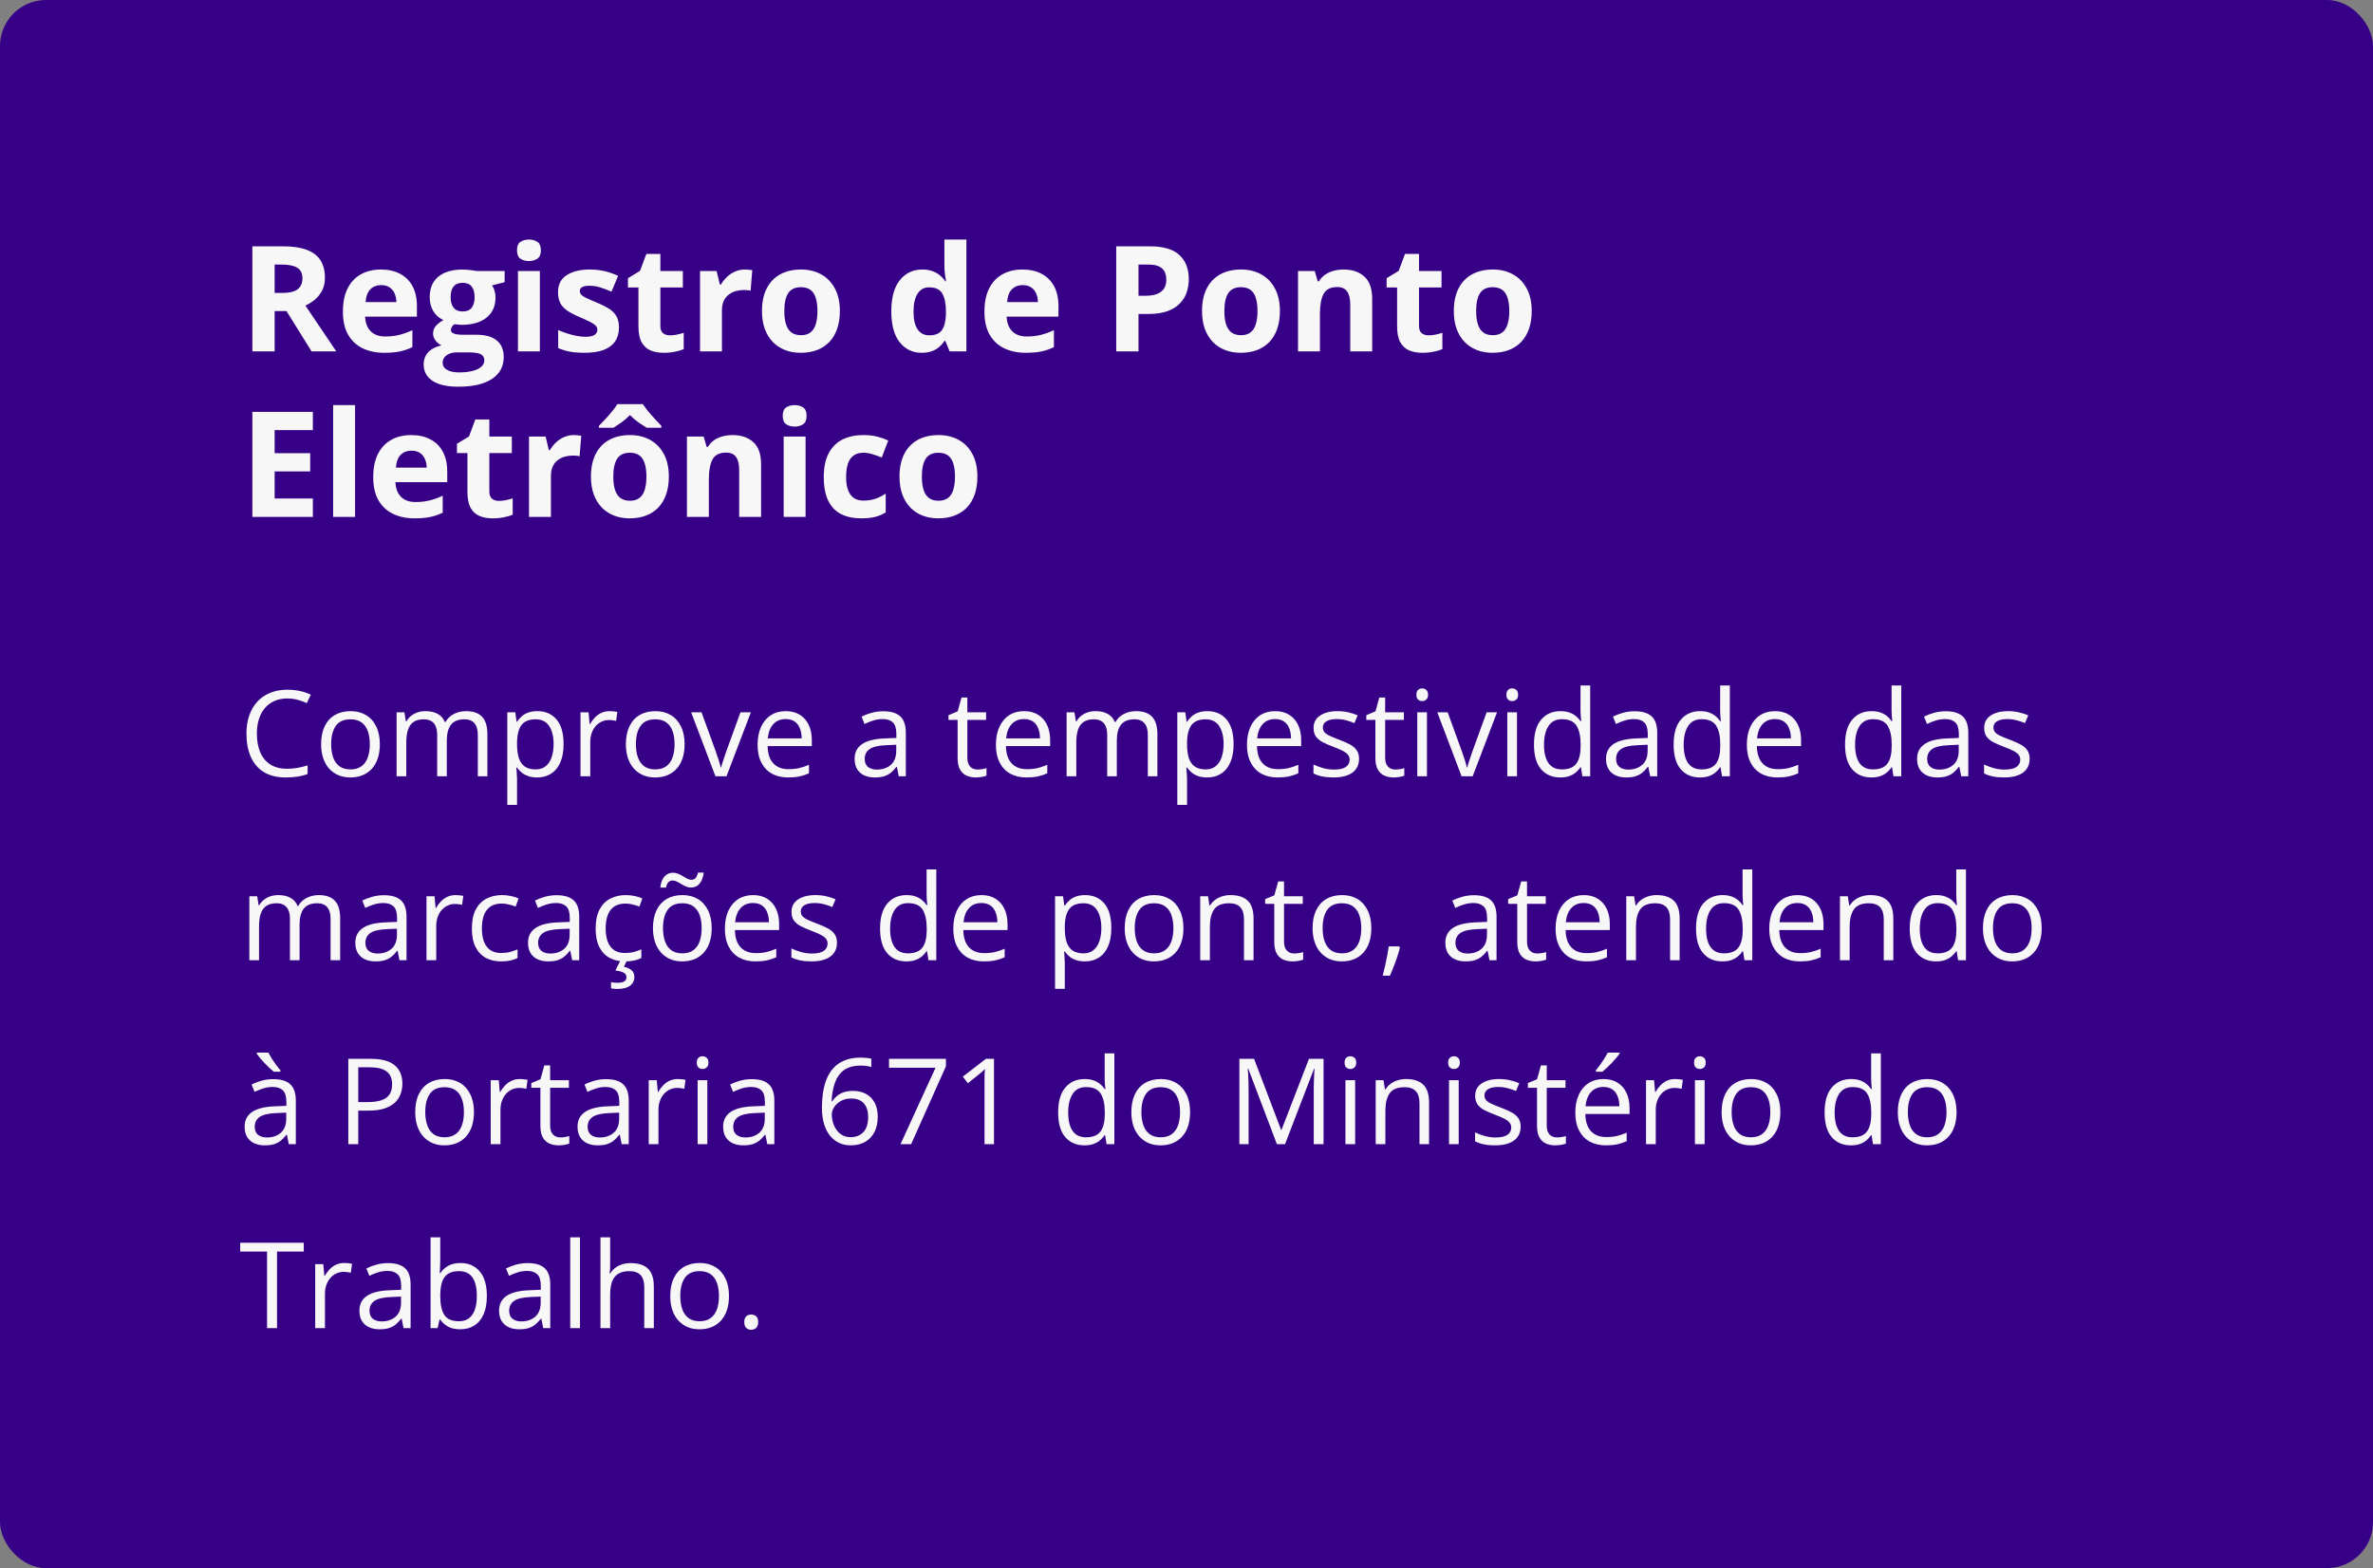
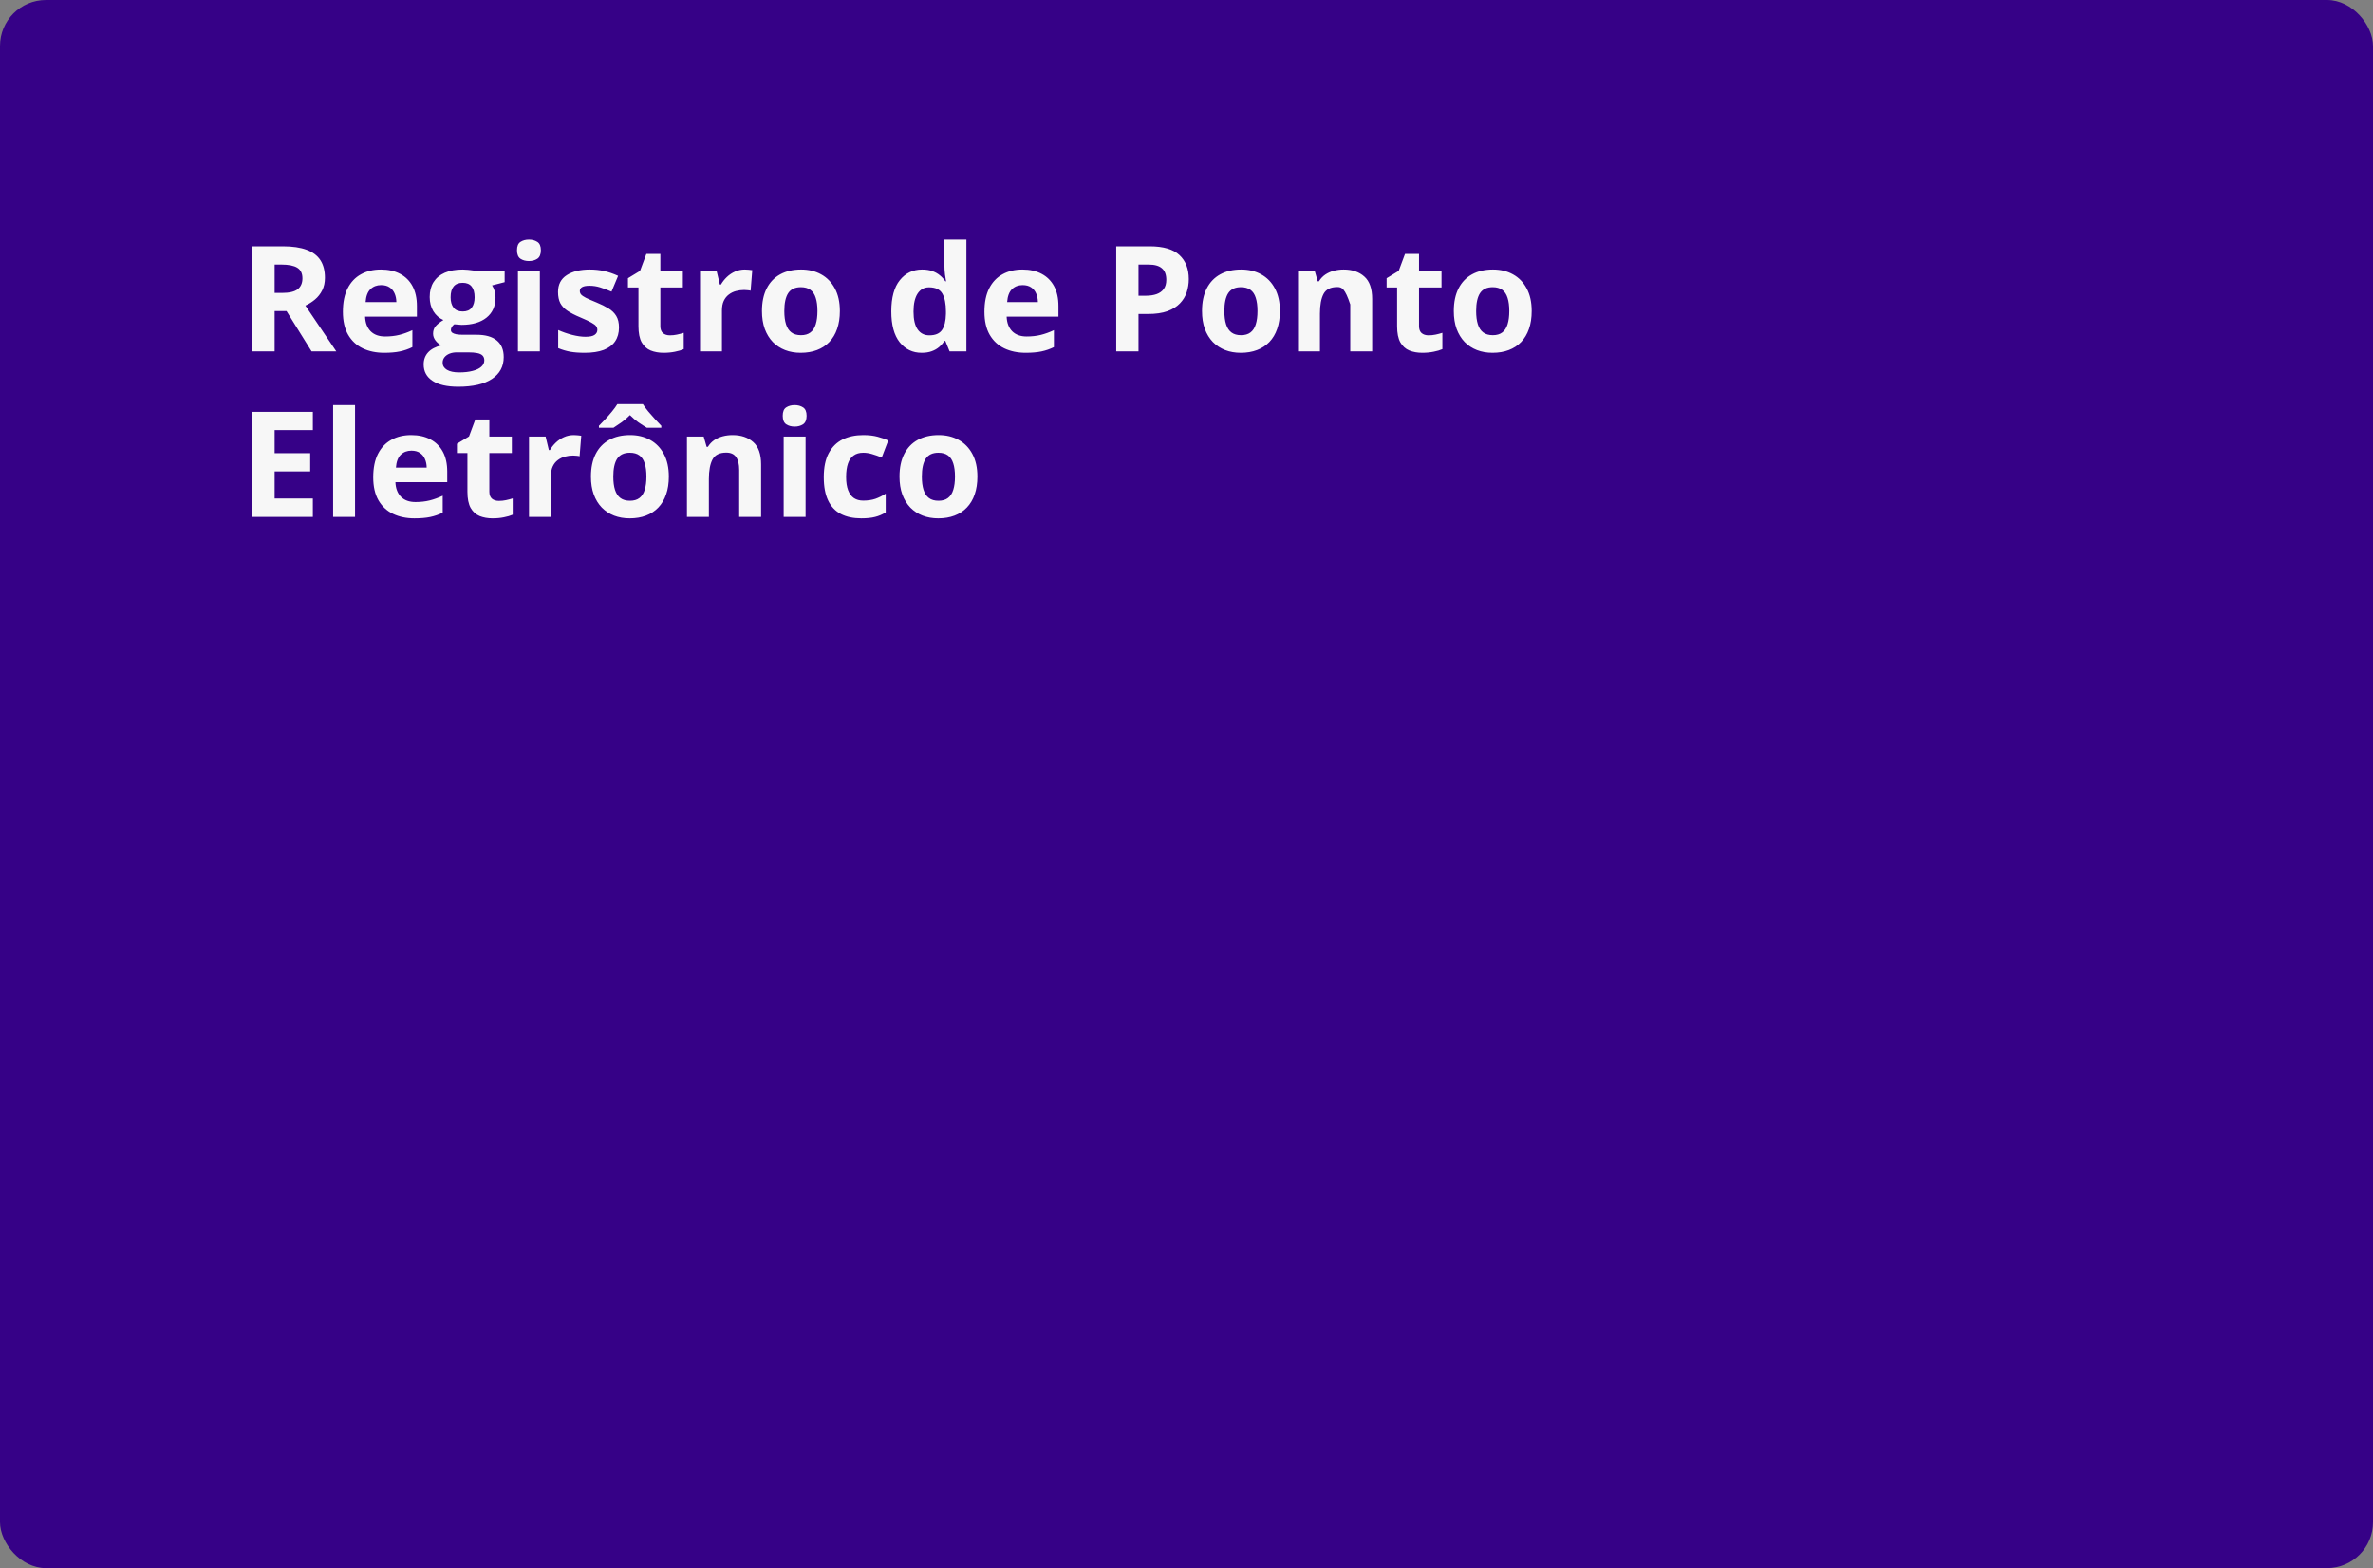
<svg xmlns="http://www.w3.org/2000/svg" width="516" height="341" viewBox="0 0 516 341" fill="none">
  <rect x="0" y="0" width="516" height="341" fill="#808080" stroke="none" />
  <rect width="516" height="341" rx="10" fill="#360187" />
-   <path d="M62.474 151.888C61.45 151.888 60.527 152.065 59.706 152.421C58.894 152.768 58.2 153.276 57.624 153.944C57.057 154.604 56.621 155.404 56.316 156.344C56.012 157.283 55.859 158.341 55.859 159.518C55.859 161.075 56.101 162.429 56.583 163.58C57.074 164.723 57.802 165.607 58.767 166.233C59.74 166.86 60.954 167.173 62.41 167.173C63.24 167.173 64.018 167.105 64.746 166.97C65.482 166.826 66.198 166.648 66.892 166.437V168.315C66.215 168.569 65.504 168.756 64.759 168.874C64.014 169.001 63.13 169.064 62.105 169.064C60.218 169.064 58.64 168.675 57.37 167.896C56.109 167.109 55.161 166.001 54.526 164.57C53.9 163.14 53.587 161.451 53.587 159.505C53.587 158.1 53.782 156.818 54.171 155.658C54.569 154.49 55.144 153.483 55.898 152.637C56.659 151.79 57.59 151.139 58.69 150.682C59.799 150.216 61.069 149.983 62.499 149.983C63.438 149.983 64.344 150.076 65.216 150.263C66.088 150.449 66.875 150.715 67.577 151.062L66.714 152.891C66.121 152.62 65.47 152.387 64.759 152.192C64.056 151.989 63.295 151.888 62.474 151.888ZM82.596 161.828C82.596 162.971 82.448 163.991 82.151 164.888C81.855 165.785 81.428 166.542 80.869 167.16C80.311 167.778 79.633 168.252 78.838 168.582C78.051 168.904 77.158 169.064 76.159 169.064C75.228 169.064 74.373 168.904 73.595 168.582C72.825 168.252 72.156 167.778 71.589 167.16C71.03 166.542 70.594 165.785 70.281 164.888C69.977 163.991 69.824 162.971 69.824 161.828C69.824 160.305 70.082 159.01 70.599 157.943C71.115 156.868 71.851 156.052 72.808 155.493C73.772 154.926 74.919 154.643 76.248 154.643C77.518 154.643 78.626 154.926 79.574 155.493C80.531 156.06 81.271 156.881 81.796 157.956C82.329 159.022 82.596 160.313 82.596 161.828ZM72.008 161.828C72.008 162.945 72.156 163.914 72.452 164.735C72.748 165.556 73.205 166.191 73.823 166.64C74.441 167.088 75.237 167.312 76.21 167.312C77.175 167.312 77.966 167.088 78.584 166.64C79.21 166.191 79.671 165.556 79.968 164.735C80.264 163.914 80.412 162.945 80.412 161.828C80.412 160.719 80.264 159.763 79.968 158.959C79.671 158.146 79.215 157.52 78.597 157.08C77.979 156.64 77.179 156.42 76.197 156.42C74.75 156.42 73.688 156.898 73.011 157.854C72.342 158.811 72.008 160.135 72.008 161.828ZM101.347 154.643C102.879 154.643 104.034 155.045 104.812 155.849C105.591 156.644 105.98 157.926 105.98 159.695V168.811H103.898V159.797C103.898 158.671 103.653 157.829 103.162 157.271C102.68 156.703 101.96 156.42 101.004 156.42C99.658 156.42 98.681 156.809 98.071 157.588C97.462 158.367 97.157 159.513 97.157 161.028V168.811H95.062V159.797C95.062 159.044 94.953 158.417 94.732 157.918C94.521 157.419 94.199 157.046 93.768 156.801C93.344 156.547 92.807 156.42 92.155 156.42C91.233 156.42 90.492 156.61 89.934 156.991C89.375 157.372 88.969 157.939 88.715 158.692C88.469 159.437 88.347 160.355 88.347 161.447V168.811H86.239V154.896H87.94L88.258 156.864H88.372C88.651 156.382 89.003 155.976 89.426 155.646C89.849 155.315 90.323 155.066 90.848 154.896C91.372 154.727 91.931 154.643 92.523 154.643C93.581 154.643 94.466 154.841 95.177 155.239C95.896 155.629 96.417 156.225 96.738 157.029H96.853C97.31 156.225 97.936 155.629 98.731 155.239C99.527 154.841 100.399 154.643 101.347 154.643ZM116.848 154.643C118.583 154.643 119.966 155.239 120.999 156.433C122.032 157.626 122.548 159.42 122.548 161.815C122.548 163.398 122.311 164.727 121.837 165.802C121.363 166.877 120.694 167.689 119.831 168.239C118.976 168.789 117.965 169.064 116.797 169.064C116.061 169.064 115.413 168.967 114.854 168.772C114.296 168.578 113.818 168.315 113.42 167.985C113.022 167.655 112.692 167.296 112.43 166.906H112.277C112.303 167.236 112.332 167.634 112.366 168.1C112.409 168.565 112.43 168.971 112.43 169.318V175.031H110.31V154.896H112.049L112.328 156.953H112.43C112.701 156.53 113.031 156.145 113.42 155.798C113.809 155.442 114.283 155.163 114.842 154.96C115.409 154.748 116.077 154.643 116.848 154.643ZM116.479 156.42C115.515 156.42 114.736 156.606 114.144 156.979C113.56 157.351 113.132 157.91 112.861 158.654C112.59 159.391 112.447 160.317 112.43 161.435V161.841C112.43 163.017 112.557 164.012 112.811 164.824C113.073 165.637 113.5 166.255 114.093 166.678C114.694 167.101 115.498 167.312 116.505 167.312C117.368 167.312 118.088 167.08 118.663 166.614C119.239 166.149 119.666 165.501 119.945 164.672C120.233 163.834 120.377 162.873 120.377 161.79C120.377 160.148 120.055 158.845 119.412 157.88C118.777 156.907 117.8 156.42 116.479 156.42ZM132.552 154.643C132.831 154.643 133.123 154.66 133.428 154.693C133.732 154.719 134.003 154.757 134.24 154.808L133.974 156.763C133.745 156.703 133.491 156.657 133.212 156.623C132.933 156.589 132.67 156.572 132.425 156.572C131.866 156.572 131.337 156.687 130.838 156.915C130.347 157.135 129.915 157.457 129.543 157.88C129.171 158.295 128.879 158.798 128.667 159.391C128.455 159.975 128.35 160.626 128.35 161.346V168.811H126.229V154.896H127.981L128.21 157.461H128.299C128.587 156.945 128.934 156.475 129.34 156.052C129.746 155.62 130.216 155.277 130.749 155.023C131.291 154.77 131.892 154.643 132.552 154.643ZM148.865 161.828C148.865 162.971 148.717 163.991 148.421 164.888C148.125 165.785 147.697 166.542 147.139 167.16C146.58 167.778 145.903 168.252 145.107 168.582C144.32 168.904 143.427 169.064 142.429 169.064C141.498 169.064 140.643 168.904 139.864 168.582C139.094 168.252 138.425 167.778 137.858 167.16C137.3 166.542 136.864 165.785 136.551 164.888C136.246 163.991 136.094 162.971 136.094 161.828C136.094 160.305 136.352 159.01 136.868 157.943C137.384 156.868 138.121 156.052 139.077 155.493C140.042 154.926 141.189 154.643 142.518 154.643C143.787 154.643 144.896 154.926 145.844 155.493C146.8 156.06 147.541 156.881 148.065 157.956C148.599 159.022 148.865 160.313 148.865 161.828ZM138.277 161.828C138.277 162.945 138.425 163.914 138.722 164.735C139.018 165.556 139.475 166.191 140.093 166.64C140.711 167.088 141.506 167.312 142.479 167.312C143.444 167.312 144.236 167.088 144.854 166.64C145.48 166.191 145.941 165.556 146.237 164.735C146.534 163.914 146.682 162.945 146.682 161.828C146.682 160.719 146.534 159.763 146.237 158.959C145.941 158.146 145.484 157.52 144.866 157.08C144.248 156.64 143.449 156.42 142.467 156.42C141.02 156.42 139.957 156.898 139.28 157.854C138.612 158.811 138.277 160.135 138.277 161.828ZM155.568 168.811L150.287 154.896H152.547L155.606 163.313C155.818 163.889 156.034 164.524 156.254 165.218C156.474 165.912 156.626 166.47 156.711 166.894H156.8C156.901 166.47 157.071 165.912 157.308 165.218C157.545 164.515 157.76 163.881 157.955 163.313L161.015 154.896H163.274L157.98 168.811H155.568ZM170.866 154.643C172.051 154.643 173.067 154.905 173.913 155.43C174.759 155.954 175.407 156.691 175.855 157.639C176.304 158.578 176.528 159.678 176.528 160.939V162.247H166.918C166.943 163.881 167.35 165.125 168.137 165.979C168.924 166.834 170.033 167.262 171.463 167.262C172.343 167.262 173.122 167.181 173.799 167.021C174.476 166.86 175.178 166.623 175.906 166.31V168.163C175.204 168.476 174.506 168.705 173.812 168.849C173.126 168.993 172.313 169.064 171.374 169.064C170.037 169.064 168.869 168.794 167.87 168.252C166.88 167.702 166.11 166.898 165.56 165.84C165.009 164.782 164.734 163.487 164.734 161.955C164.734 160.457 164.984 159.162 165.483 158.07C165.991 156.97 166.702 156.124 167.616 155.531C168.539 154.939 169.622 154.643 170.866 154.643ZM170.841 156.369C169.715 156.369 168.818 156.737 168.149 157.474C167.481 158.21 167.083 159.238 166.956 160.559H174.319C174.311 159.729 174.18 159.001 173.926 158.375C173.68 157.74 173.304 157.249 172.796 156.902C172.288 156.547 171.636 156.369 170.841 156.369ZM192.067 154.668C193.726 154.668 194.958 155.04 195.762 155.785C196.566 156.53 196.968 157.719 196.968 159.353V168.811H195.432L195.025 166.754H194.924C194.535 167.262 194.128 167.689 193.705 168.036C193.282 168.375 192.791 168.633 192.232 168.811C191.682 168.98 191.005 169.064 190.201 169.064C189.355 169.064 188.602 168.916 187.941 168.62C187.29 168.324 186.773 167.875 186.393 167.274C186.02 166.674 185.834 165.912 185.834 164.989C185.834 163.601 186.384 162.535 187.484 161.79C188.585 161.045 190.26 160.639 192.512 160.571L194.911 160.47V159.619C194.911 158.417 194.653 157.575 194.137 157.093C193.62 156.61 192.893 156.369 191.953 156.369C191.225 156.369 190.531 156.475 189.871 156.687C189.211 156.898 188.585 157.148 187.992 157.436L187.345 155.836C187.971 155.514 188.69 155.239 189.503 155.011C190.315 154.782 191.17 154.668 192.067 154.668ZM194.886 161.955L192.766 162.044C191.031 162.112 189.808 162.395 189.097 162.895C188.386 163.394 188.03 164.101 188.03 165.015C188.03 165.81 188.271 166.398 188.754 166.779C189.236 167.16 189.875 167.351 190.671 167.351C191.907 167.351 192.918 167.008 193.705 166.322C194.492 165.637 194.886 164.608 194.886 163.237V161.955ZM212.558 167.338C212.905 167.338 213.26 167.308 213.624 167.249C213.988 167.19 214.284 167.118 214.513 167.033V168.671C214.267 168.781 213.924 168.874 213.484 168.95C213.053 169.026 212.63 169.064 212.215 169.064C211.479 169.064 210.81 168.938 210.209 168.684C209.608 168.421 209.126 167.981 208.762 167.363C208.406 166.745 208.229 165.891 208.229 164.799V156.547H206.248V155.519L208.241 154.693L209.079 151.672H210.349V154.896H214.424V156.547H210.349V164.735C210.349 165.607 210.548 166.259 210.945 166.69C211.352 167.122 211.889 167.338 212.558 167.338ZM222.688 154.643C223.873 154.643 224.889 154.905 225.735 155.43C226.582 155.954 227.229 156.691 227.678 157.639C228.126 158.578 228.351 159.678 228.351 160.939V162.247H218.74C218.766 163.881 219.172 165.125 219.959 165.979C220.746 166.834 221.855 167.262 223.285 167.262C224.165 167.262 224.944 167.181 225.621 167.021C226.298 166.86 227.001 166.623 227.729 166.31V168.163C227.026 168.476 226.328 168.705 225.634 168.849C224.948 168.993 224.136 169.064 223.196 169.064C221.859 169.064 220.691 168.794 219.692 168.252C218.702 167.702 217.932 166.898 217.382 165.84C216.832 164.782 216.557 163.487 216.557 161.955C216.557 160.457 216.806 159.162 217.306 158.07C217.813 156.97 218.524 156.124 219.438 155.531C220.361 154.939 221.444 154.643 222.688 154.643ZM222.663 156.369C221.537 156.369 220.64 156.737 219.972 157.474C219.303 158.21 218.905 159.238 218.778 160.559H226.142C226.133 159.729 226.002 159.001 225.748 158.375C225.503 157.74 225.126 157.249 224.618 156.902C224.11 156.547 223.459 156.369 222.663 156.369ZM247.038 154.643C248.57 154.643 249.725 155.045 250.504 155.849C251.283 156.644 251.672 157.926 251.672 159.695V168.811H249.59V159.797C249.59 158.671 249.344 157.829 248.854 157.271C248.371 156.703 247.652 156.42 246.695 156.42C245.35 156.42 244.372 156.809 243.763 157.588C243.153 158.367 242.849 159.513 242.849 161.028V168.811H240.754V159.797C240.754 159.044 240.644 158.417 240.424 157.918C240.212 157.419 239.891 157.046 239.459 156.801C239.036 156.547 238.498 156.42 237.847 156.42C236.924 156.42 236.184 156.61 235.625 156.991C235.066 157.372 234.66 157.939 234.406 158.692C234.161 159.437 234.038 160.355 234.038 161.447V168.811H231.931V154.896H233.632L233.949 156.864H234.063C234.343 156.382 234.694 155.976 235.117 155.646C235.54 155.315 236.014 155.066 236.539 154.896C237.064 154.727 237.622 154.643 238.215 154.643C239.273 154.643 240.157 154.841 240.868 155.239C241.588 155.629 242.108 156.225 242.43 157.029H242.544C243.001 156.225 243.627 155.629 244.423 155.239C245.218 154.841 246.09 154.643 247.038 154.643ZM262.539 154.643C264.274 154.643 265.658 155.239 266.69 156.433C267.723 157.626 268.239 159.42 268.239 161.815C268.239 163.398 268.002 164.727 267.528 165.802C267.054 166.877 266.386 167.689 265.522 168.239C264.668 168.789 263.656 169.064 262.488 169.064C261.752 169.064 261.104 168.967 260.546 168.772C259.987 168.578 259.509 168.315 259.111 167.985C258.714 167.655 258.383 167.296 258.121 166.906H257.969C257.994 167.236 258.024 167.634 258.058 168.1C258.1 168.565 258.121 168.971 258.121 169.318V175.031H256.001V154.896H257.74L258.02 156.953H258.121C258.392 156.53 258.722 156.145 259.111 155.798C259.501 155.442 259.975 155.163 260.533 154.96C261.1 154.748 261.769 154.643 262.539 154.643ZM262.171 156.42C261.206 156.42 260.427 156.606 259.835 156.979C259.251 157.351 258.824 157.91 258.553 158.654C258.282 159.391 258.138 160.317 258.121 161.435V161.841C258.121 163.017 258.248 164.012 258.502 164.824C258.764 165.637 259.192 166.255 259.784 166.678C260.385 167.101 261.189 167.312 262.196 167.312C263.06 167.312 263.779 167.08 264.354 166.614C264.93 166.149 265.357 165.501 265.637 164.672C265.924 163.834 266.068 162.873 266.068 161.79C266.068 160.148 265.747 158.845 265.104 157.88C264.469 156.907 263.491 156.42 262.171 156.42ZM277.278 154.643C278.463 154.643 279.479 154.905 280.325 155.43C281.172 155.954 281.819 156.691 282.268 157.639C282.716 158.578 282.94 159.678 282.94 160.939V162.247H273.33C273.355 163.881 273.762 165.125 274.549 165.979C275.336 166.834 276.445 167.262 277.875 167.262C278.755 167.262 279.534 167.181 280.211 167.021C280.888 166.86 281.59 166.623 282.318 166.31V168.163C281.616 168.476 280.918 168.705 280.224 168.849C279.538 168.993 278.726 169.064 277.786 169.064C276.449 169.064 275.281 168.794 274.282 168.252C273.292 167.702 272.522 166.898 271.972 165.84C271.422 164.782 271.146 163.487 271.146 161.955C271.146 160.457 271.396 159.162 271.896 158.07C272.403 156.97 273.114 156.124 274.028 155.531C274.951 154.939 276.034 154.643 277.278 154.643ZM277.253 156.369C276.127 156.369 275.23 156.737 274.562 157.474C273.893 158.21 273.495 159.238 273.368 160.559H280.731C280.723 159.729 280.592 159.001 280.338 158.375C280.092 157.74 279.716 157.249 279.208 156.902C278.7 156.547 278.049 156.369 277.253 156.369ZM295.521 165.002C295.521 165.891 295.297 166.64 294.849 167.249C294.409 167.85 293.774 168.303 292.944 168.607C292.123 168.912 291.142 169.064 289.999 169.064C289.026 169.064 288.184 168.988 287.473 168.836C286.762 168.684 286.14 168.468 285.606 168.188V166.246C286.174 166.525 286.851 166.779 287.638 167.008C288.425 167.236 289.229 167.351 290.05 167.351C291.252 167.351 292.123 167.156 292.665 166.767C293.207 166.377 293.478 165.848 293.478 165.18C293.478 164.799 293.368 164.465 293.147 164.177C292.936 163.881 292.576 163.597 292.068 163.326C291.561 163.047 290.858 162.742 289.961 162.412C289.072 162.074 288.302 161.739 287.65 161.409C287.007 161.071 286.508 160.66 286.152 160.178C285.805 159.695 285.632 159.069 285.632 158.299C285.632 157.122 286.106 156.221 287.054 155.595C288.01 154.96 289.263 154.643 290.812 154.643C291.649 154.643 292.432 154.727 293.16 154.896C293.896 155.057 294.582 155.277 295.217 155.557L294.506 157.245C293.93 157 293.317 156.792 292.665 156.623C292.013 156.454 291.349 156.369 290.672 156.369C289.699 156.369 288.95 156.53 288.425 156.852C287.909 157.173 287.65 157.613 287.65 158.172C287.65 158.604 287.769 158.959 288.006 159.238C288.251 159.518 288.641 159.78 289.174 160.025C289.707 160.271 290.41 160.559 291.281 160.889C292.153 161.21 292.906 161.545 293.541 161.892C294.176 162.23 294.662 162.645 295.001 163.136C295.348 163.618 295.521 164.24 295.521 165.002ZM303.405 167.338C303.752 167.338 304.108 167.308 304.472 167.249C304.836 167.19 305.132 167.118 305.36 167.033V168.671C305.115 168.781 304.772 168.874 304.332 168.95C303.9 169.026 303.477 169.064 303.062 169.064C302.326 169.064 301.658 168.938 301.057 168.684C300.456 168.421 299.973 167.981 299.609 167.363C299.254 166.745 299.076 165.891 299.076 164.799V156.547H297.096V155.519L299.089 154.693L299.927 151.672H301.196V154.896H305.271V156.547H301.196V164.735C301.196 165.607 301.395 166.259 301.793 166.69C302.199 167.122 302.737 167.338 303.405 167.338ZM310.286 154.896V168.811H308.179V154.896H310.286ZM309.258 149.691C309.605 149.691 309.901 149.806 310.146 150.034C310.4 150.254 310.527 150.601 310.527 151.075C310.527 151.541 310.4 151.888 310.146 152.116C309.901 152.345 309.605 152.459 309.258 152.459C308.894 152.459 308.589 152.345 308.344 152.116C308.107 151.888 307.988 151.541 307.988 151.075C307.988 150.601 308.107 150.254 308.344 150.034C308.589 149.806 308.894 149.691 309.258 149.691ZM317.814 168.811L312.533 154.896H314.793L317.853 163.313C318.064 163.889 318.28 164.524 318.5 165.218C318.72 165.912 318.872 166.47 318.957 166.894H319.046C319.147 166.47 319.317 165.912 319.554 165.218C319.791 164.515 320.007 163.881 320.201 163.313L323.261 154.896H325.521L320.227 168.811H317.814ZM329.862 154.896V168.811H327.755V154.896H329.862ZM328.834 149.691C329.181 149.691 329.477 149.806 329.723 150.034C329.977 150.254 330.104 150.601 330.104 151.075C330.104 151.541 329.977 151.888 329.723 152.116C329.477 152.345 329.181 152.459 328.834 152.459C328.47 152.459 328.165 152.345 327.92 152.116C327.683 151.888 327.564 151.541 327.564 151.075C327.564 150.601 327.683 150.254 327.92 150.034C328.165 149.806 328.47 149.691 328.834 149.691ZM339.282 169.064C337.522 169.064 336.125 168.464 335.093 167.262C334.069 166.06 333.557 164.274 333.557 161.904C333.557 159.509 334.081 157.702 335.131 156.483C336.18 155.256 337.577 154.643 339.32 154.643C340.057 154.643 340.7 154.74 341.25 154.935C341.8 155.129 342.274 155.392 342.672 155.722C343.07 156.043 343.404 156.411 343.675 156.826H343.827C343.793 156.564 343.759 156.204 343.726 155.747C343.692 155.29 343.675 154.918 343.675 154.63V149.057H345.782V168.811H344.081L343.764 166.83H343.675C343.412 167.245 343.078 167.621 342.672 167.96C342.274 168.299 341.796 168.569 341.237 168.772C340.687 168.967 340.035 169.064 339.282 169.064ZM339.612 167.312C341.102 167.312 342.156 166.889 342.773 166.043C343.391 165.197 343.7 163.94 343.7 162.272V161.892C343.7 160.123 343.404 158.764 342.812 157.816C342.228 156.868 341.161 156.395 339.612 156.395C338.317 156.395 337.348 156.894 336.705 157.893C336.062 158.883 335.74 160.237 335.74 161.955C335.74 163.665 336.058 164.985 336.692 165.916C337.336 166.847 338.309 167.312 339.612 167.312ZM355.456 154.668C357.115 154.668 358.346 155.04 359.15 155.785C359.954 156.53 360.356 157.719 360.356 159.353V168.811H358.82L358.414 166.754H358.312C357.923 167.262 357.517 167.689 357.094 168.036C356.671 168.375 356.18 168.633 355.621 168.811C355.071 168.98 354.394 169.064 353.59 169.064C352.743 169.064 351.99 168.916 351.33 168.62C350.678 168.324 350.162 167.875 349.781 167.274C349.409 166.674 349.223 165.912 349.223 164.989C349.223 163.601 349.773 162.535 350.873 161.79C351.973 161.045 353.649 160.639 355.9 160.571L358.3 160.47V159.619C358.3 158.417 358.042 157.575 357.525 157.093C357.009 156.61 356.281 156.369 355.342 156.369C354.614 156.369 353.92 156.475 353.26 156.687C352.6 156.898 351.973 157.148 351.381 157.436L350.733 155.836C351.36 155.514 352.079 155.239 352.892 155.011C353.704 154.782 354.559 154.668 355.456 154.668ZM358.274 161.955L356.154 162.044C354.419 162.112 353.196 162.395 352.485 162.895C351.774 163.394 351.419 164.101 351.419 165.015C351.419 165.81 351.66 166.398 352.143 166.779C352.625 167.16 353.264 167.351 354.06 167.351C355.295 167.351 356.307 167.008 357.094 166.322C357.881 165.637 358.274 164.608 358.274 163.237V161.955ZM369.649 169.064C367.889 169.064 366.493 168.464 365.46 167.262C364.436 166.06 363.924 164.274 363.924 161.904C363.924 159.509 364.449 157.702 365.498 156.483C366.548 155.256 367.944 154.643 369.688 154.643C370.424 154.643 371.067 154.74 371.617 154.935C372.167 155.129 372.641 155.392 373.039 155.722C373.437 156.043 373.771 156.411 374.042 156.826H374.194C374.16 156.564 374.127 156.204 374.093 155.747C374.059 155.29 374.042 154.918 374.042 154.63V149.057H376.149V168.811H374.448L374.131 166.83H374.042C373.78 167.245 373.445 167.621 373.039 167.96C372.641 168.299 372.163 168.569 371.604 168.772C371.054 168.967 370.403 169.064 369.649 169.064ZM369.979 167.312C371.469 167.312 372.523 166.889 373.141 166.043C373.758 165.197 374.067 163.94 374.067 162.272V161.892C374.067 160.123 373.771 158.764 373.179 157.816C372.595 156.868 371.528 156.395 369.979 156.395C368.685 156.395 367.715 156.894 367.072 157.893C366.429 158.883 366.107 160.237 366.107 161.955C366.107 163.665 366.425 164.985 367.06 165.916C367.703 166.847 368.676 167.312 369.979 167.312ZM385.976 154.643C387.16 154.643 388.176 154.905 389.022 155.43C389.869 155.954 390.516 156.691 390.965 157.639C391.413 158.578 391.638 159.678 391.638 160.939V162.247H382.027C382.053 163.881 382.459 165.125 383.246 165.979C384.033 166.834 385.142 167.262 386.572 167.262C387.452 167.262 388.231 167.181 388.908 167.021C389.585 166.86 390.288 166.623 391.016 166.31V168.163C390.313 168.476 389.615 168.705 388.921 168.849C388.235 168.993 387.423 169.064 386.483 169.064C385.146 169.064 383.978 168.794 382.979 168.252C381.989 167.702 381.219 166.898 380.669 165.84C380.119 164.782 379.844 163.487 379.844 161.955C379.844 160.457 380.093 159.162 380.593 158.07C381.101 156.97 381.812 156.124 382.726 155.531C383.648 154.939 384.731 154.643 385.976 154.643ZM385.95 156.369C384.825 156.369 383.927 156.737 383.259 157.474C382.59 158.21 382.192 159.238 382.065 160.559H389.429C389.42 159.729 389.289 159.001 389.035 158.375C388.79 157.74 388.413 157.249 387.905 156.902C387.397 156.547 386.746 156.369 385.95 156.369ZM406.923 169.064C405.162 169.064 403.766 168.464 402.733 167.262C401.709 166.06 401.197 164.274 401.197 161.904C401.197 159.509 401.722 157.702 402.771 156.483C403.821 155.256 405.217 154.643 406.961 154.643C407.697 154.643 408.34 154.74 408.891 154.935C409.441 155.129 409.915 155.392 410.312 155.722C410.71 156.043 411.045 156.411 411.315 156.826H411.468C411.434 156.564 411.4 156.204 411.366 155.747C411.332 155.29 411.315 154.918 411.315 154.63V149.057H413.423V168.811H411.722L411.404 166.83H411.315C411.053 167.245 410.719 167.621 410.312 167.96C409.915 168.299 409.437 168.569 408.878 168.772C408.328 168.967 407.676 169.064 406.923 169.064ZM407.253 167.312C408.743 167.312 409.796 166.889 410.414 166.043C411.032 165.197 411.341 163.94 411.341 162.272V161.892C411.341 160.123 411.045 158.764 410.452 157.816C409.868 156.868 408.802 156.395 407.253 156.395C405.958 156.395 404.989 156.894 404.346 157.893C403.702 158.883 403.381 160.237 403.381 161.955C403.381 163.665 403.698 164.985 404.333 165.916C404.976 166.847 405.95 167.312 407.253 167.312ZM423.097 154.668C424.756 154.668 425.987 155.04 426.791 155.785C427.595 156.53 427.997 157.719 427.997 159.353V168.811H426.461L426.055 166.754H425.953C425.564 167.262 425.158 167.689 424.734 168.036C424.311 168.375 423.82 168.633 423.262 168.811C422.712 168.98 422.035 169.064 421.23 169.064C420.384 169.064 419.631 168.916 418.971 168.62C418.319 168.324 417.803 167.875 417.422 167.274C417.049 166.674 416.863 165.912 416.863 164.989C416.863 163.601 417.413 162.535 418.514 161.79C419.614 161.045 421.29 160.639 423.541 160.571L425.94 160.47V159.619C425.94 158.417 425.682 157.575 425.166 157.093C424.65 156.61 423.922 156.369 422.982 156.369C422.255 156.369 421.561 156.475 420.9 156.687C420.24 156.898 419.614 157.148 419.021 157.436L418.374 155.836C419 155.514 419.72 155.239 420.532 155.011C421.345 154.782 422.2 154.668 423.097 154.668ZM425.915 161.955L423.795 162.044C422.06 162.112 420.837 162.395 420.126 162.895C419.415 163.394 419.06 164.101 419.06 165.015C419.06 165.81 419.301 166.398 419.783 166.779C420.266 167.16 420.905 167.351 421.7 167.351C422.936 167.351 423.947 167.008 424.734 166.322C425.521 165.637 425.915 164.608 425.915 163.237V161.955ZM441.34 165.002C441.34 165.891 441.116 166.64 440.667 167.249C440.227 167.85 439.592 168.303 438.763 168.607C437.942 168.912 436.96 169.064 435.817 169.064C434.844 169.064 434.002 168.988 433.291 168.836C432.58 168.684 431.958 168.468 431.425 168.188V166.246C431.992 166.525 432.669 166.779 433.456 167.008C434.243 167.236 435.047 167.351 435.868 167.351C437.07 167.351 437.942 167.156 438.483 166.767C439.025 166.377 439.296 165.848 439.296 165.18C439.296 164.799 439.186 164.465 438.966 164.177C438.754 163.881 438.395 163.597 437.887 163.326C437.379 163.047 436.676 162.742 435.779 162.412C434.891 162.074 434.12 161.739 433.469 161.409C432.826 161.071 432.326 160.66 431.971 160.178C431.624 159.695 431.45 159.069 431.45 158.299C431.45 157.122 431.924 156.221 432.872 155.595C433.828 154.96 435.081 154.643 436.63 154.643C437.468 154.643 438.251 154.727 438.979 154.896C439.715 155.057 440.4 155.277 441.035 155.557L440.324 157.245C439.749 157 439.135 156.792 438.483 156.623C437.832 156.454 437.167 156.369 436.49 156.369C435.517 156.369 434.768 156.53 434.243 156.852C433.727 157.173 433.469 157.613 433.469 158.172C433.469 158.604 433.587 158.959 433.824 159.238C434.07 159.518 434.459 159.78 434.992 160.025C435.525 160.271 436.228 160.559 437.1 160.889C437.971 161.21 438.725 161.545 439.359 161.892C439.994 162.23 440.481 162.645 440.819 163.136C441.166 163.618 441.34 164.24 441.34 165.002ZM69.329 194.643C70.861 194.643 72.016 195.045 72.795 195.849C73.574 196.644 73.963 197.926 73.963 199.695V208.811H71.881V199.797C71.881 198.671 71.635 197.829 71.144 197.271C70.662 196.703 69.943 196.42 68.986 196.42C67.641 196.42 66.663 196.809 66.054 197.588C65.444 198.367 65.14 199.513 65.14 201.028V208.811H63.045V199.797C63.045 199.044 62.935 198.417 62.715 197.918C62.503 197.419 62.182 197.046 61.75 196.801C61.327 196.547 60.789 196.42 60.138 196.42C59.215 196.42 58.475 196.61 57.916 196.991C57.357 197.372 56.951 197.939 56.697 198.692C56.452 199.437 56.329 200.355 56.329 201.447V208.811H54.222V194.896H55.923L56.24 196.864H56.355C56.634 196.382 56.985 195.976 57.408 195.646C57.831 195.315 58.305 195.066 58.83 194.896C59.355 194.727 59.913 194.643 60.506 194.643C61.564 194.643 62.448 194.841 63.159 195.239C63.879 195.629 64.399 196.225 64.721 197.029H64.835C65.292 196.225 65.918 195.629 66.714 195.239C67.509 194.841 68.381 194.643 69.329 194.643ZM83.497 194.668C85.156 194.668 86.387 195.04 87.191 195.785C87.995 196.53 88.397 197.719 88.397 199.353V208.811H86.861L86.455 206.754H86.353C85.964 207.262 85.558 207.689 85.135 208.036C84.712 208.375 84.221 208.633 83.662 208.811C83.112 208.98 82.435 209.064 81.631 209.064C80.784 209.064 80.031 208.916 79.371 208.62C78.719 208.324 78.203 207.875 77.822 207.274C77.45 206.674 77.264 205.912 77.264 204.989C77.264 203.601 77.814 202.535 78.914 201.79C80.014 201.045 81.69 200.639 83.941 200.571L86.341 200.47V199.619C86.341 198.417 86.083 197.575 85.566 197.093C85.05 196.61 84.322 196.369 83.383 196.369C82.655 196.369 81.961 196.475 81.301 196.687C80.641 196.898 80.014 197.148 79.422 197.436L78.774 195.836C79.401 195.514 80.12 195.239 80.933 195.011C81.745 194.782 82.6 194.668 83.497 194.668ZM86.315 201.955L84.195 202.044C82.46 202.112 81.237 202.395 80.526 202.895C79.815 203.394 79.46 204.101 79.46 205.015C79.46 205.81 79.701 206.398 80.184 206.779C80.666 207.16 81.305 207.351 82.101 207.351C83.336 207.351 84.348 207.008 85.135 206.322C85.922 205.637 86.315 204.608 86.315 203.237V201.955ZM99.061 194.643C99.341 194.643 99.633 194.66 99.938 194.693C100.242 194.719 100.513 194.757 100.75 194.808L100.483 196.763C100.255 196.703 100.001 196.657 99.722 196.623C99.442 196.589 99.18 196.572 98.935 196.572C98.376 196.572 97.847 196.687 97.348 196.915C96.857 197.135 96.425 197.457 96.053 197.88C95.68 198.295 95.388 198.798 95.177 199.391C94.965 199.975 94.859 200.626 94.859 201.346V208.811H92.739V194.896H94.491L94.72 197.461H94.809C95.096 196.945 95.443 196.475 95.85 196.052C96.256 195.62 96.726 195.277 97.259 195.023C97.8 194.77 98.401 194.643 99.061 194.643ZM108.951 209.064C107.699 209.064 106.594 208.806 105.638 208.29C104.681 207.774 103.937 206.987 103.403 205.929C102.87 204.871 102.604 203.538 102.604 201.93C102.604 200.245 102.883 198.87 103.441 197.804C104.008 196.729 104.787 195.933 105.777 195.417C106.768 194.901 107.893 194.643 109.154 194.643C109.848 194.643 110.517 194.715 111.16 194.858C111.812 194.994 112.345 195.167 112.76 195.379L112.125 197.144C111.702 196.974 111.211 196.822 110.652 196.687C110.102 196.551 109.586 196.483 109.104 196.483C108.139 196.483 107.335 196.691 106.691 197.105C106.057 197.52 105.578 198.13 105.257 198.934C104.944 199.738 104.787 200.728 104.787 201.904C104.787 203.03 104.939 203.991 105.244 204.786C105.557 205.582 106.019 206.191 106.628 206.614C107.246 207.029 108.016 207.236 108.938 207.236C109.675 207.236 110.339 207.16 110.932 207.008C111.524 206.847 112.062 206.661 112.544 206.449V208.328C112.078 208.565 111.558 208.747 110.982 208.874C110.415 209.001 109.738 209.064 108.951 209.064ZM121.05 194.668C122.709 194.668 123.94 195.04 124.744 195.785C125.548 196.53 125.95 197.719 125.95 199.353V208.811H124.414L124.008 206.754H123.906C123.517 207.262 123.111 207.689 122.688 208.036C122.264 208.375 121.773 208.633 121.215 208.811C120.665 208.98 119.988 209.064 119.184 209.064C118.337 209.064 117.584 208.916 116.924 208.62C116.272 208.324 115.756 207.875 115.375 207.274C115.003 206.674 114.816 205.912 114.816 204.989C114.816 203.601 115.367 202.535 116.467 201.79C117.567 201.045 119.243 200.639 121.494 200.571L123.894 200.47V199.619C123.894 198.417 123.635 197.575 123.119 197.093C122.603 196.61 121.875 196.369 120.936 196.369C120.208 196.369 119.514 196.475 118.854 196.687C118.193 196.898 117.567 197.148 116.975 197.436L116.327 195.836C116.953 195.514 117.673 195.239 118.485 195.011C119.298 194.782 120.153 194.668 121.05 194.668ZM123.868 201.955L121.748 202.044C120.013 202.112 118.79 202.395 118.079 202.895C117.368 203.394 117.013 204.101 117.013 205.015C117.013 205.81 117.254 206.398 117.736 206.779C118.219 207.16 118.858 207.351 119.653 207.351C120.889 207.351 121.9 207.008 122.688 206.322C123.475 205.637 123.868 204.608 123.868 203.237V201.955ZM135.865 209.064C134.613 209.064 133.508 208.806 132.552 208.29C131.595 207.774 130.851 206.987 130.317 205.929C129.784 204.871 129.518 203.538 129.518 201.93C129.518 200.245 129.797 198.87 130.355 197.804C130.923 196.729 131.701 195.933 132.691 195.417C133.682 194.901 134.807 194.643 136.068 194.643C136.762 194.643 137.431 194.715 138.074 194.858C138.726 194.994 139.259 195.167 139.674 195.379L139.039 197.144C138.616 196.974 138.125 196.822 137.566 196.687C137.016 196.551 136.5 196.483 136.018 196.483C135.053 196.483 134.249 196.691 133.605 197.105C132.971 197.52 132.493 198.13 132.171 198.934C131.858 199.738 131.701 200.728 131.701 201.904C131.701 203.03 131.854 203.991 132.158 204.786C132.471 205.582 132.933 206.191 133.542 206.614C134.16 207.029 134.93 207.236 135.853 207.236C136.589 207.236 137.253 207.16 137.846 207.008C138.438 206.847 138.976 206.661 139.458 206.449V208.328C138.993 208.565 138.472 208.747 137.896 208.874C137.329 209.001 136.652 209.064 135.865 209.064ZM137.935 212.441C137.935 213.262 137.617 213.901 136.982 214.358C136.348 214.824 135.417 215.057 134.189 215.057C133.927 215.057 133.677 215.04 133.44 215.006C133.203 214.98 133.013 214.951 132.869 214.917V213.584C133.03 213.618 133.237 213.647 133.491 213.673C133.745 213.698 133.999 213.711 134.253 213.711C134.888 213.711 135.374 213.618 135.713 213.432C136.051 213.245 136.221 212.932 136.221 212.492C136.221 212.027 135.992 211.688 135.535 211.477C135.087 211.265 134.511 211.121 133.809 211.045L134.938 208.811H136.348L135.662 210.232C136.085 210.317 136.466 210.448 136.805 210.626C137.152 210.804 137.427 211.041 137.63 211.337C137.833 211.633 137.935 212.001 137.935 212.441ZM154.756 201.828C154.756 202.971 154.608 203.991 154.312 204.888C154.015 205.785 153.588 206.542 153.029 207.16C152.471 207.778 151.794 208.252 150.998 208.582C150.211 208.904 149.318 209.064 148.319 209.064C147.388 209.064 146.534 208.904 145.755 208.582C144.985 208.252 144.316 207.778 143.749 207.16C143.19 206.542 142.755 205.785 142.441 204.888C142.137 203.991 141.984 202.971 141.984 201.828C141.984 200.305 142.243 199.01 142.759 197.943C143.275 196.868 144.011 196.052 144.968 195.493C145.933 194.926 147.079 194.643 148.408 194.643C149.678 194.643 150.786 194.926 151.734 195.493C152.691 196.06 153.431 196.881 153.956 197.956C154.489 199.022 154.756 200.313 154.756 201.828ZM144.168 201.828C144.168 202.945 144.316 203.914 144.612 204.735C144.909 205.556 145.366 206.191 145.983 206.64C146.601 207.088 147.397 207.312 148.37 207.312C149.335 207.312 150.126 207.088 150.744 206.64C151.37 206.191 151.832 205.556 152.128 204.735C152.424 203.914 152.572 202.945 152.572 201.828C152.572 200.719 152.424 199.763 152.128 198.959C151.832 198.146 151.375 197.52 150.757 197.08C150.139 196.64 149.339 196.42 148.357 196.42C146.91 196.42 145.848 196.898 145.171 197.854C144.502 198.811 144.168 200.135 144.168 201.828ZM143.584 193.018C143.635 192.51 143.732 192.057 143.876 191.659C144.02 191.261 144.21 190.923 144.447 190.644C144.684 190.364 144.964 190.153 145.285 190.009C145.615 189.856 145.979 189.78 146.377 189.78C146.766 189.78 147.139 189.861 147.494 190.021C147.85 190.174 148.188 190.352 148.51 190.555C148.831 190.749 149.14 190.927 149.437 191.088C149.741 191.24 150.033 191.316 150.312 191.316C150.719 191.316 151.032 191.194 151.252 190.948C151.48 190.694 151.654 190.297 151.772 189.755H153.017C152.907 190.745 152.615 191.536 152.141 192.129C151.667 192.713 151.028 193.005 150.224 193.005C149.851 193.005 149.492 192.929 149.145 192.776C148.798 192.616 148.463 192.438 148.142 192.243C147.82 192.04 147.503 191.862 147.189 191.71C146.885 191.549 146.584 191.469 146.288 191.469C145.873 191.469 145.556 191.596 145.336 191.85C145.116 192.095 144.947 192.484 144.828 193.018H143.584ZM163.757 194.643C164.942 194.643 165.957 194.905 166.804 195.43C167.65 195.954 168.298 196.691 168.746 197.639C169.195 198.578 169.419 199.678 169.419 200.939V202.247H159.809C159.834 203.881 160.24 205.125 161.027 205.979C161.814 206.834 162.923 207.262 164.354 207.262C165.234 207.262 166.012 207.181 166.689 207.021C167.367 206.86 168.069 206.623 168.797 206.31V208.163C168.094 208.476 167.396 208.705 166.702 208.849C166.017 208.993 165.204 209.064 164.265 209.064C162.927 209.064 161.759 208.794 160.761 208.252C159.771 207.702 159 206.898 158.45 205.84C157.9 204.782 157.625 203.487 157.625 201.955C157.625 200.457 157.875 199.162 158.374 198.07C158.882 196.97 159.593 196.124 160.507 195.531C161.429 194.939 162.513 194.643 163.757 194.643ZM163.731 196.369C162.606 196.369 161.709 196.737 161.04 197.474C160.371 198.21 159.974 199.238 159.847 200.559H167.21C167.201 199.729 167.07 199.001 166.816 198.375C166.571 197.74 166.194 197.249 165.687 196.902C165.179 196.547 164.527 196.369 163.731 196.369ZM182 205.002C182 205.891 181.776 206.64 181.327 207.249C180.887 207.85 180.252 208.303 179.423 208.607C178.602 208.912 177.62 209.064 176.478 209.064C175.504 209.064 174.662 208.988 173.951 208.836C173.24 208.684 172.618 208.468 172.085 208.188V206.246C172.652 206.525 173.329 206.779 174.116 207.008C174.903 207.236 175.707 207.351 176.528 207.351C177.73 207.351 178.602 207.156 179.144 206.767C179.685 206.377 179.956 205.848 179.956 205.18C179.956 204.799 179.846 204.465 179.626 204.177C179.414 203.881 179.055 203.597 178.547 203.326C178.039 203.047 177.337 202.742 176.439 202.412C175.551 202.074 174.781 201.739 174.129 201.409C173.486 201.071 172.986 200.66 172.631 200.178C172.284 199.695 172.11 199.069 172.11 198.299C172.11 197.122 172.584 196.221 173.532 195.595C174.489 194.96 175.741 194.643 177.29 194.643C178.128 194.643 178.911 194.727 179.639 194.896C180.375 195.057 181.061 195.277 181.695 195.557L180.984 197.245C180.409 197 179.795 196.792 179.144 196.623C178.492 196.454 177.827 196.369 177.15 196.369C176.177 196.369 175.428 196.53 174.903 196.852C174.387 197.173 174.129 197.613 174.129 198.172C174.129 198.604 174.247 198.959 174.484 199.238C174.73 199.518 175.119 199.78 175.652 200.025C176.186 200.271 176.888 200.559 177.76 200.889C178.632 201.21 179.385 201.545 180.02 201.892C180.654 202.23 181.141 202.645 181.479 203.136C181.826 203.618 182 204.24 182 205.002ZM197.095 209.064C195.334 209.064 193.938 208.464 192.905 207.262C191.881 206.06 191.369 204.274 191.369 201.904C191.369 199.509 191.894 197.702 192.943 196.483C193.993 195.256 195.389 194.643 197.133 194.643C197.869 194.643 198.512 194.74 199.062 194.935C199.613 195.129 200.087 195.392 200.484 195.722C200.882 196.043 201.216 196.411 201.487 196.826H201.64C201.606 196.564 201.572 196.204 201.538 195.747C201.504 195.29 201.487 194.918 201.487 194.63V189.057H203.595V208.811H201.894L201.576 206.83H201.487C201.225 207.245 200.891 207.621 200.484 207.96C200.087 208.299 199.608 208.569 199.05 208.772C198.5 208.967 197.848 209.064 197.095 209.064ZM197.425 207.312C198.914 207.312 199.968 206.889 200.586 206.043C201.204 205.197 201.513 203.94 201.513 202.272V201.892C201.513 200.123 201.216 198.764 200.624 197.816C200.04 196.868 198.974 196.395 197.425 196.395C196.13 196.395 195.161 196.894 194.518 197.893C193.874 198.883 193.553 200.237 193.553 201.955C193.553 203.665 193.87 204.985 194.505 205.916C195.148 206.847 196.121 207.312 197.425 207.312ZM213.421 194.643C214.606 194.643 215.621 194.905 216.468 195.43C217.314 195.954 217.962 196.691 218.41 197.639C218.859 198.578 219.083 199.678 219.083 200.939V202.247H209.473C209.498 203.881 209.904 205.125 210.691 205.979C211.479 206.834 212.587 207.262 214.018 207.262C214.898 207.262 215.676 207.181 216.354 207.021C217.031 206.86 217.733 206.623 218.461 206.31V208.163C217.758 208.476 217.06 208.705 216.366 208.849C215.681 208.993 214.868 209.064 213.929 209.064C212.591 209.064 211.424 208.794 210.425 208.252C209.435 207.702 208.664 206.898 208.114 205.84C207.564 204.782 207.289 203.487 207.289 201.955C207.289 200.457 207.539 199.162 208.038 198.07C208.546 196.97 209.257 196.124 210.171 195.531C211.093 194.939 212.177 194.643 213.421 194.643ZM213.396 196.369C212.27 196.369 211.373 196.737 210.704 197.474C210.035 198.21 209.638 199.238 209.511 200.559H216.874C216.866 199.729 216.734 199.001 216.48 198.375C216.235 197.74 215.858 197.249 215.351 196.902C214.843 196.547 214.191 196.369 213.396 196.369ZM235.955 194.643C237.69 194.643 239.074 195.239 240.106 196.433C241.139 197.626 241.655 199.42 241.655 201.815C241.655 203.398 241.418 204.727 240.944 205.802C240.47 206.877 239.802 207.689 238.938 208.239C238.084 208.789 237.072 209.064 235.904 209.064C235.168 209.064 234.521 208.967 233.962 208.772C233.403 208.578 232.925 208.315 232.527 207.985C232.13 207.655 231.799 207.296 231.537 206.906H231.385C231.41 207.236 231.44 207.634 231.474 208.1C231.516 208.565 231.537 208.971 231.537 209.318V215.031H229.417V194.896H231.156L231.436 196.953H231.537C231.808 196.53 232.138 196.145 232.527 195.798C232.917 195.442 233.391 195.163 233.949 194.96C234.516 194.748 235.185 194.643 235.955 194.643ZM235.587 196.42C234.622 196.42 233.843 196.606 233.251 196.979C232.667 197.351 232.24 197.91 231.969 198.654C231.698 199.391 231.554 200.317 231.537 201.435V201.841C231.537 203.017 231.664 204.012 231.918 204.824C232.18 205.637 232.608 206.255 233.2 206.678C233.801 207.101 234.605 207.312 235.612 207.312C236.476 207.312 237.195 207.08 237.771 206.614C238.346 206.149 238.773 205.501 239.053 204.672C239.34 203.834 239.484 202.873 239.484 201.79C239.484 200.148 239.163 198.845 238.52 197.88C237.885 196.907 236.907 196.42 235.587 196.42ZM257.334 201.828C257.334 202.971 257.186 203.991 256.89 204.888C256.593 205.785 256.166 206.542 255.607 207.16C255.049 207.778 254.372 208.252 253.576 208.582C252.789 208.904 251.896 209.064 250.897 209.064C249.966 209.064 249.112 208.904 248.333 208.582C247.563 208.252 246.894 207.778 246.327 207.16C245.769 206.542 245.333 205.785 245.02 204.888C244.715 203.991 244.562 202.971 244.562 201.828C244.562 200.305 244.821 199.01 245.337 197.943C245.853 196.868 246.59 196.052 247.546 195.493C248.511 194.926 249.658 194.643 250.986 194.643C252.256 194.643 253.365 194.926 254.312 195.493C255.269 196.06 256.009 196.881 256.534 197.956C257.067 199.022 257.334 200.313 257.334 201.828ZM246.746 201.828C246.746 202.945 246.894 203.914 247.19 204.735C247.487 205.556 247.944 206.191 248.562 206.64C249.179 207.088 249.975 207.312 250.948 207.312C251.913 207.312 252.704 207.088 253.322 206.64C253.949 206.191 254.41 205.556 254.706 204.735C255.002 203.914 255.15 202.945 255.15 201.828C255.15 200.719 255.002 199.763 254.706 198.959C254.41 198.146 253.953 197.52 253.335 197.08C252.717 196.64 251.917 196.42 250.936 196.42C249.488 196.42 248.426 196.898 247.749 197.854C247.08 198.811 246.746 200.135 246.746 201.828ZM267.566 194.643C269.217 194.643 270.465 195.049 271.312 195.861C272.158 196.665 272.581 197.96 272.581 199.746V208.811H270.499V199.886C270.499 198.726 270.232 197.859 269.699 197.283C269.174 196.708 268.366 196.42 267.274 196.42C265.734 196.42 264.651 196.856 264.024 197.728C263.398 198.599 263.085 199.865 263.085 201.523V208.811H260.978V194.896H262.679L262.996 196.902H263.11C263.407 196.411 263.783 196.001 264.24 195.671C264.697 195.332 265.209 195.078 265.776 194.909C266.343 194.731 266.94 194.643 267.566 194.643ZM281.417 207.338C281.764 207.338 282.119 207.308 282.483 207.249C282.847 207.19 283.144 207.118 283.372 207.033V208.671C283.127 208.781 282.784 208.874 282.344 208.95C281.912 209.026 281.489 209.064 281.074 209.064C280.338 209.064 279.669 208.938 279.068 208.684C278.467 208.421 277.985 207.981 277.621 207.363C277.266 206.745 277.088 205.891 277.088 204.799V196.547H275.107V195.519L277.101 194.693L277.938 191.672H279.208V194.896H283.283V196.547H279.208V204.735C279.208 205.607 279.407 206.259 279.805 206.69C280.211 207.122 280.748 207.338 281.417 207.338ZM298.188 201.828C298.188 202.971 298.039 203.991 297.743 204.888C297.447 205.785 297.02 206.542 296.461 207.16C295.902 207.778 295.225 208.252 294.43 208.582C293.643 208.904 292.75 209.064 291.751 209.064C290.82 209.064 289.965 208.904 289.187 208.582C288.416 208.252 287.748 207.778 287.181 207.16C286.622 206.542 286.186 205.785 285.873 204.888C285.568 203.991 285.416 202.971 285.416 201.828C285.416 200.305 285.674 199.01 286.19 197.943C286.707 196.868 287.443 196.052 288.399 195.493C289.364 194.926 290.511 194.643 291.84 194.643C293.109 194.643 294.218 194.926 295.166 195.493C296.122 196.06 296.863 196.881 297.388 197.956C297.921 199.022 298.188 200.313 298.188 201.828ZM287.6 201.828C287.6 202.945 287.748 203.914 288.044 204.735C288.34 205.556 288.797 206.191 289.415 206.64C290.033 207.088 290.828 207.312 291.802 207.312C292.767 207.312 293.558 207.088 294.176 206.64C294.802 206.191 295.263 205.556 295.56 204.735C295.856 203.914 296.004 202.945 296.004 201.828C296.004 200.719 295.856 199.763 295.56 198.959C295.263 198.146 294.806 197.52 294.188 197.08C293.571 196.64 292.771 196.42 291.789 196.42C290.342 196.42 289.28 196.898 288.603 197.854C287.934 198.811 287.6 200.135 287.6 201.828ZM304.243 205.789L304.408 206.081C304.256 206.699 304.061 207.359 303.824 208.062C303.596 208.764 303.342 209.466 303.062 210.169C302.792 210.88 302.517 211.544 302.237 212.162H300.663C300.841 211.485 301.014 210.77 301.184 210.017C301.353 209.272 301.505 208.535 301.641 207.808C301.785 207.071 301.899 206.398 301.983 205.789H304.243ZM320.519 194.668C322.177 194.668 323.409 195.04 324.213 195.785C325.017 196.53 325.419 197.719 325.419 199.353V208.811H323.883L323.477 206.754H323.375C322.986 207.262 322.579 207.689 322.156 208.036C321.733 208.375 321.242 208.633 320.684 208.811C320.133 208.98 319.456 209.064 318.652 209.064C317.806 209.064 317.053 208.916 316.393 208.62C315.741 208.324 315.225 207.875 314.844 207.274C314.471 206.674 314.285 205.912 314.285 204.989C314.285 203.601 314.835 202.535 315.936 201.79C317.036 201.045 318.712 200.639 320.963 200.571L323.362 200.47V199.619C323.362 198.417 323.104 197.575 322.588 197.093C322.072 196.61 321.344 196.369 320.404 196.369C319.676 196.369 318.982 196.475 318.322 196.687C317.662 196.898 317.036 197.148 316.443 197.436L315.796 195.836C316.422 195.514 317.142 195.239 317.954 195.011C318.767 194.782 319.621 194.668 320.519 194.668ZM323.337 201.955L321.217 202.044C319.482 202.112 318.259 202.395 317.548 202.895C316.837 203.394 316.481 204.101 316.481 205.015C316.481 205.81 316.723 206.398 317.205 206.779C317.688 207.16 318.326 207.351 319.122 207.351C320.358 207.351 321.369 207.008 322.156 206.322C322.943 205.637 323.337 204.608 323.337 203.237V201.955ZM334.255 207.338C334.602 207.338 334.957 207.308 335.321 207.249C335.685 207.19 335.981 207.118 336.21 207.033V208.671C335.965 208.781 335.622 208.874 335.182 208.95C334.75 209.026 334.327 209.064 333.912 209.064C333.176 209.064 332.507 208.938 331.906 208.684C331.305 208.421 330.823 207.981 330.459 207.363C330.104 206.745 329.926 205.891 329.926 204.799V196.547H327.945V195.519L329.938 194.693L330.776 191.672H332.046V194.896H336.121V196.547H332.046V204.735C332.046 205.607 332.245 206.259 332.643 206.69C333.049 207.122 333.586 207.338 334.255 207.338ZM344.386 194.643C345.571 194.643 346.586 194.905 347.433 195.43C348.279 195.954 348.926 196.691 349.375 197.639C349.824 198.578 350.048 199.678 350.048 200.939V202.247H340.438C340.463 203.881 340.869 205.125 341.656 205.979C342.443 206.834 343.552 207.262 344.982 207.262C345.863 207.262 346.641 207.181 347.318 207.021C347.995 206.86 348.698 206.623 349.426 206.31V208.163C348.723 208.476 348.025 208.705 347.331 208.849C346.646 208.993 345.833 209.064 344.894 209.064C343.556 209.064 342.388 208.794 341.39 208.252C340.399 207.702 339.629 206.898 339.079 205.84C338.529 204.782 338.254 203.487 338.254 201.955C338.254 200.457 338.504 199.162 339.003 198.07C339.511 196.97 340.222 196.124 341.136 195.531C342.058 194.939 343.142 194.643 344.386 194.643ZM344.36 196.369C343.235 196.369 342.338 196.737 341.669 197.474C341 198.21 340.603 199.238 340.476 200.559H347.839C347.83 199.729 347.699 199.001 347.445 198.375C347.2 197.74 346.823 197.249 346.315 196.902C345.808 196.547 345.156 196.369 344.36 196.369ZM360.217 194.643C361.867 194.643 363.116 195.049 363.962 195.861C364.808 196.665 365.231 197.96 365.231 199.746V208.811H363.149V199.886C363.149 198.726 362.883 197.859 362.35 197.283C361.825 196.708 361.017 196.42 359.925 196.42C358.384 196.42 357.301 196.856 356.675 197.728C356.049 198.599 355.735 199.865 355.735 201.523V208.811H353.628V194.896H355.329L355.646 196.902H355.761C356.057 196.411 356.434 196.001 356.891 195.671C357.348 195.332 357.86 195.078 358.427 194.909C358.994 194.731 359.59 194.643 360.217 194.643ZM374.524 209.064C372.764 209.064 371.368 208.464 370.335 207.262C369.311 206.06 368.799 204.274 368.799 201.904C368.799 199.509 369.324 197.702 370.373 196.483C371.423 195.256 372.819 194.643 374.562 194.643C375.299 194.643 375.942 194.74 376.492 194.935C377.042 195.129 377.516 195.392 377.914 195.722C378.312 196.043 378.646 196.411 378.917 196.826H379.069C379.035 196.564 379.002 196.204 378.968 195.747C378.934 195.29 378.917 194.918 378.917 194.63V189.057H381.024V208.811H379.323L379.006 206.83H378.917C378.655 207.245 378.32 207.621 377.914 207.96C377.516 208.299 377.038 208.569 376.479 208.772C375.929 208.967 375.278 209.064 374.524 209.064ZM374.854 207.312C376.344 207.312 377.398 206.889 378.016 206.043C378.633 205.197 378.942 203.94 378.942 202.272V201.892C378.942 200.123 378.646 198.764 378.054 197.816C377.47 196.868 376.403 196.395 374.854 196.395C373.56 196.395 372.59 196.894 371.947 197.893C371.304 198.883 370.982 200.237 370.982 201.955C370.982 203.665 371.3 204.985 371.935 205.916C372.578 206.847 373.551 207.312 374.854 207.312ZM390.851 194.643C392.035 194.643 393.051 194.905 393.897 195.43C394.744 195.954 395.391 196.691 395.84 197.639C396.288 198.578 396.513 199.678 396.513 200.939V202.247H386.902C386.928 203.881 387.334 205.125 388.121 205.979C388.908 206.834 390.017 207.262 391.447 207.262C392.327 207.262 393.106 207.181 393.783 207.021C394.46 206.86 395.163 206.623 395.891 206.31V208.163C395.188 208.476 394.49 208.705 393.796 208.849C393.11 208.993 392.298 209.064 391.358 209.064C390.021 209.064 388.853 208.794 387.854 208.252C386.864 207.702 386.094 206.898 385.544 205.84C384.994 204.782 384.719 203.487 384.719 201.955C384.719 200.457 384.968 199.162 385.468 198.07C385.976 196.97 386.687 196.124 387.601 195.531C388.523 194.939 389.606 194.643 390.851 194.643ZM390.825 196.369C389.7 196.369 388.802 196.737 388.134 197.474C387.465 198.21 387.067 199.238 386.94 200.559H394.304C394.295 199.729 394.164 199.001 393.91 198.375C393.665 197.74 393.288 197.249 392.78 196.902C392.272 196.547 391.621 196.369 390.825 196.369ZM406.682 194.643C408.332 194.643 409.58 195.049 410.427 195.861C411.273 196.665 411.696 197.96 411.696 199.746V208.811H409.614V199.886C409.614 198.726 409.348 197.859 408.814 197.283C408.29 196.708 407.481 196.42 406.39 196.42C404.849 196.42 403.766 196.856 403.14 197.728C402.513 198.599 402.2 199.865 402.2 201.523V208.811H400.093V194.896H401.794L402.111 196.902H402.226C402.522 196.411 402.898 196.001 403.355 195.671C403.812 195.332 404.325 195.078 404.892 194.909C405.459 194.731 406.055 194.643 406.682 194.643ZM420.989 209.064C419.229 209.064 417.832 208.464 416.8 207.262C415.776 206.06 415.264 204.274 415.264 201.904C415.264 199.509 415.788 197.702 416.838 196.483C417.887 195.256 419.284 194.643 421.027 194.643C421.764 194.643 422.407 194.74 422.957 194.935C423.507 195.129 423.981 195.392 424.379 195.722C424.777 196.043 425.111 196.411 425.382 196.826H425.534C425.5 196.564 425.466 196.204 425.433 195.747C425.399 195.29 425.382 194.918 425.382 194.63V189.057H427.489V208.811H425.788L425.471 206.83H425.382C425.119 207.245 424.785 207.621 424.379 207.96C423.981 208.299 423.503 208.569 422.944 208.772C422.394 208.967 421.743 209.064 420.989 209.064ZM421.319 207.312C422.809 207.312 423.863 206.889 424.48 206.043C425.098 205.197 425.407 203.94 425.407 202.272V201.892C425.407 200.123 425.111 198.764 424.519 197.816C423.935 196.868 422.868 196.395 421.319 196.395C420.024 196.395 419.055 196.894 418.412 197.893C417.769 198.883 417.447 200.237 417.447 201.955C417.447 203.665 417.765 204.985 418.399 205.916C419.043 206.847 420.016 207.312 421.319 207.312ZM443.955 201.828C443.955 202.971 443.807 203.991 443.511 204.888C443.215 205.785 442.787 206.542 442.229 207.16C441.67 207.778 440.993 208.252 440.197 208.582C439.41 208.904 438.517 209.064 437.519 209.064C436.588 209.064 435.733 208.904 434.954 208.582C434.184 208.252 433.515 207.778 432.948 207.16C432.39 206.542 431.954 205.785 431.641 204.888C431.336 203.991 431.184 202.971 431.184 201.828C431.184 200.305 431.442 199.01 431.958 197.943C432.474 196.868 433.211 196.052 434.167 195.493C435.132 194.926 436.279 194.643 437.607 194.643C438.877 194.643 439.986 194.926 440.934 195.493C441.89 196.06 442.631 196.881 443.155 197.956C443.688 199.022 443.955 200.313 443.955 201.828ZM433.367 201.828C433.367 202.945 433.515 203.914 433.812 204.735C434.108 205.556 434.565 206.191 435.183 206.64C435.8 207.088 436.596 207.312 437.569 207.312C438.534 207.312 439.326 207.088 439.943 206.64C440.57 206.191 441.031 205.556 441.327 204.735C441.623 203.914 441.771 202.945 441.771 201.828C441.771 200.719 441.623 199.763 441.327 198.959C441.031 198.146 440.574 197.52 439.956 197.08C439.338 196.64 438.538 196.42 437.557 196.42C436.109 196.42 435.047 196.898 434.37 197.854C433.701 198.811 433.367 200.135 433.367 201.828ZM59.427 234.668C61.086 234.668 62.317 235.04 63.121 235.785C63.925 236.53 64.327 237.719 64.327 239.353V248.811H62.791L62.385 246.754H62.283C61.894 247.262 61.488 247.689 61.065 248.036C60.641 248.375 60.15 248.633 59.592 248.811C59.042 248.98 58.365 249.064 57.56 249.064C56.714 249.064 55.961 248.916 55.301 248.62C54.649 248.324 54.133 247.875 53.752 247.274C53.38 246.674 53.193 245.912 53.193 244.989C53.193 243.601 53.743 242.535 54.844 241.79C55.944 241.045 57.62 240.639 59.871 240.571L62.27 240.47V239.619C62.27 238.417 62.012 237.575 61.496 237.093C60.98 236.61 60.252 236.369 59.312 236.369C58.585 236.369 57.891 236.475 57.23 236.687C56.57 236.898 55.944 237.148 55.352 237.436L54.704 235.836C55.33 235.514 56.05 235.239 56.862 235.011C57.675 234.782 58.53 234.668 59.427 234.668ZM62.245 241.955L60.125 242.044C58.39 242.112 57.167 242.395 56.456 242.895C55.745 243.394 55.39 244.101 55.39 245.015C55.39 245.81 55.631 246.398 56.113 246.779C56.596 247.16 57.235 247.351 58.03 247.351C59.266 247.351 60.277 247.008 61.065 246.322C61.852 245.637 62.245 244.608 62.245 243.237V241.955ZM58.348 228.892C58.551 229.281 58.8 229.717 59.097 230.199C59.401 230.673 59.719 231.139 60.049 231.596C60.387 232.044 60.696 232.429 60.976 232.751V233.056H59.541C59.236 232.81 58.902 232.518 58.538 232.18C58.183 231.841 57.827 231.486 57.472 231.113C57.116 230.732 56.795 230.373 56.507 230.034C56.219 229.687 55.995 229.391 55.834 229.146V228.892H58.348ZM80.59 230.25C82.985 230.25 84.733 230.72 85.833 231.659C86.942 232.59 87.496 233.927 87.496 235.671C87.496 236.458 87.365 237.207 87.103 237.918C86.849 238.62 86.434 239.243 85.858 239.784C85.283 240.317 84.525 240.741 83.586 241.054C82.655 241.358 81.512 241.511 80.158 241.511H77.898V248.811H75.74V230.25H80.59ZM80.387 232.091H77.898V239.657H79.917C81.102 239.657 82.088 239.53 82.875 239.276C83.671 239.022 84.267 238.612 84.665 238.045C85.063 237.469 85.262 236.708 85.262 235.76C85.262 234.524 84.868 233.606 84.081 233.005C83.294 232.396 82.062 232.091 80.387 232.091ZM103.061 241.828C103.061 242.971 102.912 243.991 102.616 244.888C102.32 245.785 101.893 246.542 101.334 247.16C100.775 247.778 100.098 248.252 99.303 248.582C98.516 248.904 97.623 249.064 96.624 249.064C95.693 249.064 94.838 248.904 94.06 248.582C93.289 248.252 92.621 247.778 92.054 247.16C91.495 246.542 91.059 245.785 90.746 244.888C90.441 243.991 90.289 242.971 90.289 241.828C90.289 240.305 90.547 239.01 91.064 237.943C91.58 236.868 92.316 236.052 93.272 235.493C94.237 234.926 95.384 234.643 96.713 234.643C97.982 234.643 99.091 234.926 100.039 235.493C100.995 236.06 101.736 236.881 102.261 237.956C102.794 239.022 103.061 240.313 103.061 241.828ZM92.473 241.828C92.473 242.945 92.621 243.914 92.917 244.735C93.213 245.556 93.67 246.191 94.288 246.64C94.906 247.088 95.701 247.312 96.675 247.312C97.64 247.312 98.431 247.088 99.049 246.64C99.675 246.191 100.136 245.556 100.433 244.735C100.729 243.914 100.877 242.945 100.877 241.828C100.877 240.719 100.729 239.763 100.433 238.959C100.136 238.146 99.679 237.52 99.061 237.08C98.444 236.64 97.644 236.42 96.662 236.42C95.215 236.42 94.153 236.898 93.476 237.854C92.807 238.811 92.473 240.135 92.473 241.828ZM113.026 234.643C113.306 234.643 113.598 234.66 113.902 234.693C114.207 234.719 114.478 234.757 114.715 234.808L114.448 236.763C114.22 236.703 113.966 236.657 113.687 236.623C113.407 236.589 113.145 236.572 112.899 236.572C112.341 236.572 111.812 236.687 111.312 236.915C110.822 237.135 110.39 237.457 110.018 237.88C109.645 238.295 109.353 238.798 109.142 239.391C108.93 239.975 108.824 240.626 108.824 241.346V248.811H106.704V234.896H108.456L108.685 237.461H108.773C109.061 236.945 109.408 236.475 109.814 236.052C110.221 235.62 110.69 235.277 111.224 235.023C111.765 234.77 112.366 234.643 113.026 234.643ZM121.837 247.338C122.184 247.338 122.539 247.308 122.903 247.249C123.267 247.19 123.563 247.118 123.792 247.033V248.671C123.547 248.781 123.204 248.874 122.764 248.95C122.332 249.026 121.909 249.064 121.494 249.064C120.758 249.064 120.089 248.938 119.488 248.684C118.887 248.421 118.405 247.981 118.041 247.363C117.686 246.745 117.508 245.891 117.508 244.799V236.547H115.527V235.519L117.521 234.693L118.358 231.672H119.628V234.896H123.703V236.547H119.628V244.735C119.628 245.607 119.827 246.259 120.225 246.69C120.631 247.122 121.168 247.338 121.837 247.338ZM131.815 234.668C133.474 234.668 134.706 235.04 135.51 235.785C136.314 236.53 136.716 237.719 136.716 239.353V248.811H135.18L134.773 246.754H134.672C134.283 247.262 133.876 247.689 133.453 248.036C133.03 248.375 132.539 248.633 131.98 248.811C131.43 248.98 130.753 249.064 129.949 249.064C129.103 249.064 128.35 248.916 127.689 248.62C127.038 248.324 126.521 247.875 126.141 247.274C125.768 246.674 125.582 245.912 125.582 244.989C125.582 243.601 126.132 242.535 127.232 241.79C128.333 241.045 130.008 240.639 132.26 240.571L134.659 240.47V239.619C134.659 238.417 134.401 237.575 133.885 237.093C133.368 236.61 132.641 236.369 131.701 236.369C130.973 236.369 130.279 236.475 129.619 236.687C128.959 236.898 128.333 237.148 127.74 237.436L127.093 235.836C127.719 235.514 128.438 235.239 129.251 235.011C130.063 234.782 130.918 234.668 131.815 234.668ZM134.634 241.955L132.514 242.044C130.779 242.112 129.556 242.395 128.845 242.895C128.134 243.394 127.778 244.101 127.778 245.015C127.778 245.81 128.02 246.398 128.502 246.779C128.984 247.16 129.623 247.351 130.419 247.351C131.655 247.351 132.666 247.008 133.453 246.322C134.24 245.637 134.634 244.608 134.634 243.237V241.955ZM147.38 234.643C147.659 234.643 147.951 234.66 148.256 234.693C148.561 234.719 148.831 234.757 149.068 234.808L148.802 236.763C148.573 236.703 148.319 236.657 148.04 236.623C147.761 236.589 147.498 236.572 147.253 236.572C146.694 236.572 146.165 236.687 145.666 236.915C145.175 237.135 144.743 237.457 144.371 237.88C143.999 238.295 143.707 238.798 143.495 239.391C143.284 239.975 143.178 240.626 143.178 241.346V248.811H141.058V234.896H142.81L143.038 237.461H143.127C143.415 236.945 143.762 236.475 144.168 236.052C144.574 235.62 145.044 235.277 145.577 235.023C146.119 234.77 146.72 234.643 147.38 234.643ZM153.804 234.896V248.811H151.696V234.896H153.804ZM152.775 229.691C153.122 229.691 153.419 229.806 153.664 230.034C153.918 230.254 154.045 230.601 154.045 231.075C154.045 231.541 153.918 231.888 153.664 232.116C153.419 232.345 153.122 232.459 152.775 232.459C152.411 232.459 152.107 232.345 151.861 232.116C151.624 231.888 151.506 231.541 151.506 231.075C151.506 230.601 151.624 230.254 151.861 230.034C152.107 229.806 152.411 229.691 152.775 229.691ZM163.478 234.668C165.136 234.668 166.368 235.04 167.172 235.785C167.976 236.53 168.378 237.719 168.378 239.353V248.811H166.842L166.436 246.754H166.334C165.945 247.262 165.538 247.689 165.115 248.036C164.692 248.375 164.201 248.633 163.643 248.811C163.092 248.98 162.415 249.064 161.611 249.064C160.765 249.064 160.012 248.916 159.352 248.62C158.7 248.324 158.184 247.875 157.803 247.274C157.43 246.674 157.244 245.912 157.244 244.989C157.244 243.601 157.794 242.535 158.895 241.79C159.995 241.045 161.671 240.639 163.922 240.571L166.321 240.47V239.619C166.321 238.417 166.063 237.575 165.547 237.093C165.031 236.61 164.303 236.369 163.363 236.369C162.635 236.369 161.941 236.475 161.281 236.687C160.621 236.898 159.995 237.148 159.402 237.436L158.755 235.836C159.381 235.514 160.101 235.239 160.913 235.011C161.726 234.782 162.58 234.668 163.478 234.668ZM166.296 241.955L164.176 242.044C162.441 242.112 161.218 242.395 160.507 242.895C159.796 243.394 159.44 244.101 159.44 245.015C159.44 245.81 159.682 246.398 160.164 246.779C160.646 247.16 161.285 247.351 162.081 247.351C163.317 247.351 164.328 247.008 165.115 246.322C165.902 245.637 166.296 244.608 166.296 243.237V241.955ZM178.725 240.876C178.725 239.759 178.801 238.667 178.953 237.601C179.114 236.534 179.381 235.544 179.753 234.63C180.125 233.707 180.633 232.899 181.276 232.205C181.92 231.511 182.719 230.969 183.676 230.58C184.641 230.182 185.796 229.983 187.142 229.983C187.522 229.983 187.933 230.005 188.373 230.047C188.813 230.081 189.177 230.14 189.465 230.225V232.04C189.152 231.93 188.792 231.85 188.386 231.799C187.988 231.748 187.586 231.723 187.18 231.723C185.605 231.723 184.366 232.065 183.46 232.751C182.563 233.437 181.915 234.368 181.518 235.544C181.12 236.712 180.891 238.028 180.832 239.492H180.972C181.234 239.069 181.568 238.688 181.975 238.35C182.381 238.003 182.872 237.728 183.447 237.524C184.031 237.321 184.708 237.22 185.479 237.22C186.562 237.22 187.506 237.44 188.31 237.88C189.122 238.32 189.748 238.959 190.188 239.797C190.637 240.635 190.861 241.65 190.861 242.844C190.861 244.122 190.624 245.226 190.15 246.157C189.676 247.088 188.999 247.808 188.119 248.315C187.247 248.815 186.206 249.064 184.996 249.064C184.09 249.064 183.257 248.891 182.495 248.544C181.733 248.197 181.069 247.681 180.502 246.995C179.943 246.31 179.507 245.459 179.194 244.443C178.881 243.419 178.725 242.23 178.725 240.876ZM184.971 247.287C186.122 247.287 187.044 246.919 187.738 246.183C188.432 245.446 188.779 244.333 188.779 242.844C188.779 241.625 188.47 240.66 187.853 239.949C187.235 239.238 186.304 238.883 185.06 238.883C184.213 238.883 183.477 239.061 182.851 239.416C182.224 239.763 181.738 240.203 181.391 240.736C181.044 241.27 180.87 241.811 180.87 242.361C180.87 242.92 180.951 243.487 181.111 244.062C181.281 244.638 181.535 245.171 181.873 245.662C182.212 246.153 182.639 246.547 183.155 246.843C183.672 247.139 184.277 247.287 184.971 247.287ZM195.812 248.811L203.43 232.18H193.312V230.25H205.689V231.875L198.123 248.811H195.812ZM216.138 248.811H214.081V235.658C214.081 235.159 214.081 234.731 214.081 234.376C214.09 234.012 214.098 233.682 214.106 233.386C214.123 233.081 214.145 232.772 214.17 232.459C213.908 232.73 213.662 232.963 213.434 233.157C213.205 233.343 212.922 233.576 212.583 233.855L210.463 235.557L209.358 234.122L214.386 230.25H216.138V248.811ZM235.815 249.064C234.055 249.064 232.659 248.464 231.626 247.262C230.602 246.06 230.09 244.274 230.09 241.904C230.09 239.509 230.615 237.702 231.664 236.483C232.714 235.256 234.11 234.643 235.854 234.643C236.59 234.643 237.233 234.74 237.783 234.935C238.333 235.129 238.807 235.392 239.205 235.722C239.603 236.043 239.937 236.411 240.208 236.826H240.36C240.326 236.564 240.293 236.204 240.259 235.747C240.225 235.29 240.208 234.918 240.208 234.63V229.057H242.315V248.811H240.614L240.297 246.83H240.208C239.946 247.245 239.611 247.621 239.205 247.96C238.807 248.299 238.329 248.569 237.771 248.772C237.22 248.967 236.569 249.064 235.815 249.064ZM236.146 247.312C237.635 247.312 238.689 246.889 239.307 246.043C239.924 245.197 240.233 243.94 240.233 242.272V241.892C240.233 240.123 239.937 238.764 239.345 237.816C238.761 236.868 237.694 236.395 236.146 236.395C234.851 236.395 233.882 236.894 233.238 237.893C232.595 238.883 232.273 240.237 232.273 241.955C232.273 243.665 232.591 244.985 233.226 245.916C233.869 246.847 234.842 247.312 236.146 247.312ZM258.781 241.828C258.781 242.971 258.633 243.991 258.337 244.888C258.041 245.785 257.613 246.542 257.055 247.16C256.496 247.778 255.819 248.252 255.023 248.582C254.236 248.904 253.343 249.064 252.345 249.064C251.414 249.064 250.559 248.904 249.78 248.582C249.01 248.252 248.341 247.778 247.774 247.16C247.216 246.542 246.78 245.785 246.467 244.888C246.162 243.991 246.01 242.971 246.01 241.828C246.01 240.305 246.268 239.01 246.784 237.943C247.3 236.868 248.037 236.052 248.993 235.493C249.958 234.926 251.105 234.643 252.434 234.643C253.703 234.643 254.812 234.926 255.76 235.493C256.716 236.06 257.457 236.881 257.981 237.956C258.515 239.022 258.781 240.313 258.781 241.828ZM248.193 241.828C248.193 242.945 248.341 243.914 248.638 244.735C248.934 245.556 249.391 246.191 250.009 246.64C250.627 247.088 251.422 247.312 252.396 247.312C253.36 247.312 254.152 247.088 254.77 246.64C255.396 246.191 255.857 245.556 256.153 244.735C256.45 243.914 256.598 242.945 256.598 241.828C256.598 240.719 256.45 239.763 256.153 238.959C255.857 238.146 255.4 237.52 254.782 237.08C254.164 236.64 253.365 236.42 252.383 236.42C250.936 236.42 249.873 236.898 249.196 237.854C248.528 238.811 248.193 240.135 248.193 241.828ZM277.659 248.811L271.426 232.383H271.324C271.358 232.73 271.388 233.153 271.413 233.652C271.438 234.152 271.46 234.698 271.477 235.29C271.493 235.874 271.502 236.471 271.502 237.08V248.811H269.496V230.25H272.695L278.573 245.688H278.662L284.629 230.25H287.803V248.811H285.67V236.928C285.67 236.378 285.678 235.827 285.695 235.277C285.712 234.719 285.733 234.194 285.759 233.703C285.784 233.204 285.81 232.772 285.835 232.408H285.733L279.424 248.811H277.659ZM294.671 234.896V248.811H292.563V234.896H294.671ZM293.643 229.691C293.99 229.691 294.286 229.806 294.531 230.034C294.785 230.254 294.912 230.601 294.912 231.075C294.912 231.541 294.785 231.888 294.531 232.116C294.286 232.345 293.99 232.459 293.643 232.459C293.279 232.459 292.974 232.345 292.729 232.116C292.492 231.888 292.373 231.541 292.373 231.075C292.373 230.601 292.492 230.254 292.729 230.034C292.974 229.806 293.279 229.691 293.643 229.691ZM305.729 234.643C307.379 234.643 308.627 235.049 309.474 235.861C310.32 236.665 310.743 237.96 310.743 239.746V248.811H308.661V239.886C308.661 238.726 308.395 237.859 307.861 237.283C307.337 236.708 306.528 236.42 305.437 236.42C303.896 236.42 302.813 236.856 302.187 237.728C301.56 238.599 301.247 239.865 301.247 241.523V248.811H299.14V234.896H300.841L301.158 236.902H301.272C301.569 236.411 301.945 236.001 302.402 235.671C302.859 235.332 303.371 235.078 303.938 234.909C304.506 234.731 305.102 234.643 305.729 234.643ZM317.192 234.896V248.811H315.085V234.896H317.192ZM316.164 229.691C316.511 229.691 316.807 229.806 317.053 230.034C317.307 230.254 317.434 230.601 317.434 231.075C317.434 231.541 317.307 231.888 317.053 232.116C316.807 232.345 316.511 232.459 316.164 232.459C315.8 232.459 315.495 232.345 315.25 232.116C315.013 231.888 314.895 231.541 314.895 231.075C314.895 230.601 315.013 230.254 315.25 230.034C315.495 229.806 315.8 229.691 316.164 229.691ZM330.662 245.002C330.662 245.891 330.438 246.64 329.989 247.249C329.549 247.85 328.914 248.303 328.085 248.607C327.264 248.912 326.282 249.064 325.14 249.064C324.166 249.064 323.324 248.988 322.613 248.836C321.902 248.684 321.28 248.468 320.747 248.188V246.246C321.314 246.525 321.991 246.779 322.778 247.008C323.565 247.236 324.369 247.351 325.19 247.351C326.392 247.351 327.264 247.156 327.806 246.767C328.347 246.377 328.618 245.848 328.618 245.18C328.618 244.799 328.508 244.465 328.288 244.177C328.076 243.881 327.717 243.597 327.209 243.326C326.701 243.047 325.999 242.742 325.102 242.412C324.213 242.074 323.443 241.739 322.791 241.409C322.148 241.071 321.648 240.66 321.293 240.178C320.946 239.695 320.772 239.069 320.772 238.299C320.772 237.122 321.246 236.221 322.194 235.595C323.151 234.96 324.403 234.643 325.952 234.643C326.79 234.643 327.573 234.727 328.301 234.896C329.037 235.057 329.723 235.277 330.357 235.557L329.646 237.245C329.071 237 328.457 236.792 327.806 236.623C327.154 236.454 326.49 236.369 325.812 236.369C324.839 236.369 324.09 236.53 323.565 236.852C323.049 237.173 322.791 237.613 322.791 238.172C322.791 238.604 322.91 238.959 323.146 239.238C323.392 239.518 323.781 239.78 324.314 240.025C324.848 240.271 325.55 240.559 326.422 240.889C327.294 241.21 328.047 241.545 328.682 241.892C329.316 242.23 329.803 242.645 330.142 243.136C330.489 243.618 330.662 244.24 330.662 245.002ZM338.546 247.338C338.893 247.338 339.248 247.308 339.612 247.249C339.976 247.19 340.272 247.118 340.501 247.033V248.671C340.256 248.781 339.913 248.874 339.473 248.95C339.041 249.026 338.618 249.064 338.203 249.064C337.467 249.064 336.798 248.938 336.197 248.684C335.596 248.421 335.114 247.981 334.75 247.363C334.395 246.745 334.217 245.891 334.217 244.799V236.547H332.236V235.519L334.229 234.693L335.067 231.672H336.337V234.896H340.412V236.547H336.337V244.735C336.337 245.607 336.536 246.259 336.934 246.69C337.34 247.122 337.877 247.338 338.546 247.338ZM348.677 234.643C349.862 234.643 350.877 234.905 351.724 235.43C352.57 235.954 353.217 236.691 353.666 237.639C354.115 238.578 354.339 239.678 354.339 240.939V242.247H344.729C344.754 243.881 345.16 245.125 345.947 245.979C346.734 246.834 347.843 247.262 349.273 247.262C350.154 247.262 350.932 247.181 351.609 247.021C352.286 246.86 352.989 246.623 353.717 246.31V248.163C353.014 248.476 352.316 248.705 351.622 248.849C350.937 248.993 350.124 249.064 349.185 249.064C347.847 249.064 346.679 248.794 345.681 248.252C344.69 247.702 343.92 246.898 343.37 245.84C342.82 244.782 342.545 243.487 342.545 241.955C342.545 240.457 342.795 239.162 343.294 238.07C343.802 236.97 344.513 236.124 345.427 235.531C346.349 234.939 347.433 234.643 348.677 234.643ZM348.651 236.369C347.526 236.369 346.629 236.737 345.96 237.474C345.291 238.21 344.894 239.238 344.767 240.559H352.13C352.121 239.729 351.99 239.001 351.736 238.375C351.491 237.74 351.114 237.249 350.606 236.902C350.099 236.547 349.447 236.369 348.651 236.369ZM352.168 228.892V229.146C351.999 229.391 351.766 229.687 351.47 230.034C351.182 230.373 350.86 230.732 350.505 231.113C350.149 231.486 349.79 231.841 349.426 232.18C349.07 232.518 348.74 232.81 348.436 233.056H347.026V232.751C347.297 232.429 347.593 232.044 347.915 231.596C348.237 231.139 348.55 230.673 348.854 230.199C349.159 229.717 349.413 229.281 349.616 228.892H352.168ZM364.241 234.643C364.521 234.643 364.812 234.66 365.117 234.693C365.422 234.719 365.693 234.757 365.93 234.808L365.663 236.763C365.435 236.703 365.181 236.657 364.901 236.623C364.622 236.589 364.36 236.572 364.114 236.572C363.556 236.572 363.027 236.687 362.527 236.915C362.036 237.135 361.605 237.457 361.232 237.88C360.86 238.295 360.568 238.798 360.356 239.391C360.145 239.975 360.039 240.626 360.039 241.346V248.811H357.919V234.896H359.671L359.899 237.461H359.988C360.276 236.945 360.623 236.475 361.029 236.052C361.436 235.62 361.905 235.277 362.438 235.023C362.98 234.77 363.581 234.643 364.241 234.643ZM370.665 234.896V248.811H368.558V234.896H370.665ZM369.637 229.691C369.984 229.691 370.28 229.806 370.525 230.034C370.779 230.254 370.906 230.601 370.906 231.075C370.906 231.541 370.779 231.888 370.525 232.116C370.28 232.345 369.984 232.459 369.637 232.459C369.273 232.459 368.968 232.345 368.723 232.116C368.486 231.888 368.367 231.541 368.367 231.075C368.367 230.601 368.486 230.254 368.723 230.034C368.968 229.806 369.273 229.691 369.637 229.691ZM387.131 241.828C387.131 242.971 386.983 243.991 386.687 244.888C386.39 245.785 385.963 246.542 385.404 247.16C384.846 247.778 384.169 248.252 383.373 248.582C382.586 248.904 381.693 249.064 380.694 249.064C379.763 249.064 378.909 248.904 378.13 248.582C377.36 248.252 376.691 247.778 376.124 247.16C375.565 246.542 375.13 245.785 374.816 244.888C374.512 243.991 374.359 242.971 374.359 241.828C374.359 240.305 374.618 239.01 375.134 237.943C375.65 236.868 376.386 236.052 377.343 235.493C378.308 234.926 379.454 234.643 380.783 234.643C382.053 234.643 383.161 234.926 384.109 235.493C385.066 236.06 385.806 236.881 386.331 237.956C386.864 239.022 387.131 240.313 387.131 241.828ZM376.543 241.828C376.543 242.945 376.691 243.914 376.987 244.735C377.284 245.556 377.741 246.191 378.358 246.64C378.976 247.088 379.772 247.312 380.745 247.312C381.71 247.312 382.501 247.088 383.119 246.64C383.745 246.191 384.207 245.556 384.503 244.735C384.799 243.914 384.947 242.945 384.947 241.828C384.947 240.719 384.799 239.763 384.503 238.959C384.207 238.146 383.75 237.52 383.132 237.08C382.514 236.64 381.714 236.42 380.732 236.42C379.285 236.42 378.223 236.898 377.546 237.854C376.877 238.811 376.543 240.135 376.543 241.828ZM402.479 249.064C400.719 249.064 399.323 248.464 398.29 247.262C397.266 246.06 396.754 244.274 396.754 241.904C396.754 239.509 397.279 237.702 398.328 236.483C399.378 235.256 400.774 234.643 402.518 234.643C403.254 234.643 403.897 234.74 404.447 234.935C404.997 235.129 405.471 235.392 405.869 235.722C406.267 236.043 406.601 236.411 406.872 236.826H407.024C406.991 236.564 406.957 236.204 406.923 235.747C406.889 235.29 406.872 234.918 406.872 234.63V229.057H408.979V248.811H407.278L406.961 246.83H406.872C406.61 247.245 406.275 247.621 405.869 247.96C405.471 248.299 404.993 248.569 404.435 248.772C403.884 248.967 403.233 249.064 402.479 249.064ZM402.81 247.312C404.299 247.312 405.353 246.889 405.971 246.043C406.589 245.197 406.897 243.94 406.897 242.272V241.892C406.897 240.123 406.601 238.764 406.009 237.816C405.425 236.868 404.358 236.395 402.81 236.395C401.515 236.395 400.546 236.894 399.902 237.893C399.259 238.883 398.938 240.237 398.938 241.955C398.938 243.665 399.255 244.985 399.89 245.916C400.533 246.847 401.506 247.312 402.81 247.312ZM425.445 241.828C425.445 242.971 425.297 243.991 425.001 244.888C424.705 245.785 424.277 246.542 423.719 247.16C423.16 247.778 422.483 248.252 421.688 248.582C420.9 248.904 420.007 249.064 419.009 249.064C418.078 249.064 417.223 248.904 416.444 248.582C415.674 248.252 415.006 247.778 414.438 247.16C413.88 246.542 413.444 245.785 413.131 244.888C412.826 243.991 412.674 242.971 412.674 241.828C412.674 240.305 412.932 239.01 413.448 237.943C413.965 236.868 414.701 236.052 415.657 235.493C416.622 234.926 417.769 234.643 419.098 234.643C420.367 234.643 421.476 234.926 422.424 235.493C423.38 236.06 424.121 236.881 424.646 237.956C425.179 239.022 425.445 240.313 425.445 241.828ZM414.857 241.828C414.857 242.945 415.006 243.914 415.302 244.735C415.598 245.556 416.055 246.191 416.673 246.64C417.291 247.088 418.086 247.312 419.06 247.312C420.024 247.312 420.816 247.088 421.434 246.64C422.06 246.191 422.521 245.556 422.817 244.735C423.114 243.914 423.262 242.945 423.262 241.828C423.262 240.719 423.114 239.763 422.817 238.959C422.521 238.146 422.064 237.52 421.446 237.08C420.828 236.64 420.029 236.42 419.047 236.42C417.6 236.42 416.537 236.898 415.86 237.854C415.192 238.811 414.857 240.135 414.857 241.828ZM60.239 288.811H58.068V272.154H52.228V270.25H66.054V272.154H60.239V288.811ZM74.864 274.643C75.144 274.643 75.436 274.66 75.74 274.693C76.045 274.719 76.316 274.757 76.553 274.808L76.286 276.763C76.058 276.703 75.804 276.657 75.524 276.623C75.245 276.589 74.983 276.572 74.737 276.572C74.179 276.572 73.65 276.687 73.15 276.915C72.659 277.135 72.228 277.457 71.856 277.88C71.483 278.295 71.191 278.798 70.98 279.391C70.768 279.975 70.662 280.626 70.662 281.346V288.811H68.542V274.896H70.294L70.522 277.461H70.611C70.899 276.945 71.246 276.475 71.652 276.052C72.059 275.62 72.528 275.277 73.061 275.023C73.603 274.77 74.204 274.643 74.864 274.643ZM84.386 274.668C86.045 274.668 87.276 275.04 88.08 275.785C88.884 276.53 89.286 277.719 89.286 279.353V288.811H87.75L87.344 286.754H87.242C86.853 287.262 86.447 287.689 86.023 288.036C85.6 288.375 85.109 288.633 84.551 288.811C84.001 288.98 83.324 289.064 82.519 289.064C81.673 289.064 80.92 288.916 80.26 288.62C79.608 288.324 79.092 287.875 78.711 287.274C78.338 286.674 78.152 285.912 78.152 284.989C78.152 283.601 78.703 282.535 79.803 281.79C80.903 281.045 82.579 280.639 84.83 280.571L87.23 280.47V279.619C87.23 278.417 86.971 277.575 86.455 277.093C85.939 276.61 85.211 276.369 84.272 276.369C83.544 276.369 82.85 276.475 82.189 276.687C81.529 276.898 80.903 277.148 80.311 277.436L79.663 275.836C80.289 275.514 81.009 275.239 81.821 275.011C82.634 274.782 83.489 274.668 84.386 274.668ZM87.204 281.955L85.084 282.044C83.349 282.112 82.126 282.395 81.415 282.895C80.704 283.394 80.349 284.101 80.349 285.015C80.349 285.81 80.59 286.398 81.072 286.779C81.555 287.16 82.194 287.351 82.989 287.351C84.225 287.351 85.236 287.008 86.023 286.322C86.811 285.637 87.204 284.608 87.204 283.237V281.955ZM95.735 269.057V273.995C95.735 274.562 95.718 275.112 95.685 275.646C95.659 276.179 95.638 276.593 95.621 276.89H95.735C96.116 276.263 96.666 275.734 97.386 275.303C98.105 274.871 99.023 274.655 100.141 274.655C101.884 274.655 103.272 275.26 104.305 276.471C105.346 277.673 105.866 279.463 105.866 281.841C105.866 283.407 105.629 284.727 105.155 285.802C104.681 286.877 104.013 287.689 103.149 288.239C102.286 288.789 101.266 289.064 100.09 289.064C98.99 289.064 98.084 288.861 97.373 288.455C96.671 288.04 96.129 287.537 95.748 286.944H95.583L95.151 288.811H93.628V269.057H95.735ZM99.798 276.42C98.791 276.42 97.991 276.619 97.398 277.017C96.806 277.406 96.379 277.998 96.116 278.794C95.862 279.581 95.735 280.58 95.735 281.79V281.904C95.735 283.656 96.027 284.998 96.611 285.929C97.195 286.851 98.257 287.312 99.798 287.312C101.093 287.312 102.062 286.839 102.705 285.891C103.357 284.943 103.683 283.589 103.683 281.828C103.683 280.034 103.361 278.684 102.718 277.778C102.083 276.873 101.11 276.42 99.798 276.42ZM114.753 274.668C116.412 274.668 117.643 275.04 118.447 275.785C119.251 276.53 119.653 277.719 119.653 279.353V288.811H118.117L117.711 286.754H117.609C117.22 287.262 116.814 287.689 116.391 288.036C115.967 288.375 115.477 288.633 114.918 288.811C114.368 288.98 113.691 289.064 112.887 289.064C112.04 289.064 111.287 288.916 110.627 288.62C109.975 288.324 109.459 287.875 109.078 287.274C108.706 286.674 108.52 285.912 108.52 284.989C108.52 283.601 109.07 282.535 110.17 281.79C111.27 281.045 112.946 280.639 115.197 280.571L117.597 280.47V279.619C117.597 278.417 117.339 277.575 116.822 277.093C116.306 276.61 115.578 276.369 114.639 276.369C113.911 276.369 113.217 276.475 112.557 276.687C111.896 276.898 111.27 277.148 110.678 277.436L110.03 275.836C110.657 275.514 111.376 275.239 112.188 275.011C113.001 274.782 113.856 274.668 114.753 274.668ZM117.571 281.955L115.451 282.044C113.716 282.112 112.493 282.395 111.782 282.895C111.071 283.394 110.716 284.101 110.716 285.015C110.716 285.81 110.957 286.398 111.439 286.779C111.922 287.16 112.561 287.351 113.356 287.351C114.592 287.351 115.604 287.008 116.391 286.322C117.178 285.637 117.571 284.608 117.571 283.237V281.955ZM126.115 288.811H123.995V269.057H126.115V288.811ZM132.679 269.057V274.96C132.679 275.299 132.67 275.641 132.653 275.988C132.636 276.327 132.607 276.64 132.564 276.928H132.704C132.992 276.437 133.356 276.026 133.796 275.696C134.244 275.358 134.752 275.104 135.319 274.935C135.886 274.757 136.487 274.668 137.122 274.668C138.239 274.668 139.17 274.846 139.915 275.201C140.668 275.557 141.231 276.107 141.604 276.852C141.984 277.596 142.175 278.561 142.175 279.746V288.811H140.093V279.886C140.093 278.726 139.826 277.859 139.293 277.283C138.768 276.708 137.96 276.42 136.868 276.42C135.836 276.42 135.01 276.619 134.393 277.017C133.783 277.406 133.343 277.981 133.072 278.743C132.81 279.505 132.679 280.436 132.679 281.536V288.811H130.571V269.057H132.679ZM158.514 281.828C158.514 282.971 158.366 283.991 158.069 284.888C157.773 285.785 157.346 286.542 156.787 287.16C156.229 287.778 155.551 288.252 154.756 288.582C153.969 288.904 153.076 289.064 152.077 289.064C151.146 289.064 150.291 288.904 149.513 288.582C148.743 288.252 148.074 287.778 147.507 287.16C146.948 286.542 146.512 285.785 146.199 284.888C145.895 283.991 145.742 282.971 145.742 281.828C145.742 280.305 146 279.01 146.517 277.943C147.033 276.868 147.769 276.052 148.726 275.493C149.69 274.926 150.837 274.643 152.166 274.643C153.436 274.643 154.544 274.926 155.492 275.493C156.449 276.06 157.189 276.881 157.714 277.956C158.247 279.022 158.514 280.313 158.514 281.828ZM147.926 281.828C147.926 282.945 148.074 283.914 148.37 284.735C148.666 285.556 149.123 286.191 149.741 286.64C150.359 287.088 151.155 287.312 152.128 287.312C153.093 287.312 153.884 287.088 154.502 286.64C155.128 286.191 155.59 285.556 155.886 284.735C156.182 283.914 156.33 282.945 156.33 281.828C156.33 280.719 156.182 279.763 155.886 278.959C155.59 278.146 155.132 277.52 154.515 277.08C153.897 276.64 153.097 276.42 152.115 276.42C150.668 276.42 149.606 276.898 148.929 277.854C148.26 278.811 147.926 280.135 147.926 281.828ZM161.84 287.49C161.84 286.898 161.984 286.479 162.271 286.233C162.559 285.979 162.91 285.853 163.325 285.853C163.757 285.853 164.121 285.979 164.417 286.233C164.713 286.479 164.861 286.898 164.861 287.49C164.861 288.074 164.713 288.502 164.417 288.772C164.121 289.035 163.757 289.166 163.325 289.166C162.91 289.166 162.559 289.035 162.271 288.772C161.984 288.502 161.84 288.074 161.84 287.49Z" fill="#F7F7F7" />
-   <path d="M61.531 53.562C63.604 53.562 65.312 53.812 66.656 54.312C68.01 54.812 69.016 55.567 69.672 56.577C70.328 57.588 70.656 58.864 70.656 60.405C70.656 61.447 70.458 62.358 70.062 63.14C69.667 63.921 69.146 64.582 68.5 65.124C67.854 65.666 67.156 66.108 66.406 66.452L73.125 76.405H67.75L62.297 67.64H59.719V76.405H54.875V53.562H61.531ZM61.188 57.53H59.719V63.702H61.281C62.885 63.702 64.031 63.437 64.719 62.905C65.417 62.364 65.766 61.572 65.766 60.53C65.766 59.447 65.391 58.676 64.641 58.218C63.901 57.759 62.75 57.53 61.188 57.53ZM82.828 58.608C84.443 58.608 85.833 58.921 87 59.546C88.167 60.16 89.068 61.056 89.703 62.233C90.338 63.41 90.656 64.848 90.656 66.546V68.858H79.391C79.443 70.202 79.844 71.259 80.594 72.03C81.354 72.791 82.406 73.171 83.75 73.171C84.865 73.171 85.885 73.056 86.812 72.827C87.74 72.598 88.693 72.254 89.672 71.796V75.483C88.807 75.91 87.901 76.223 86.953 76.421C86.016 76.619 84.875 76.718 83.531 76.718C81.781 76.718 80.229 76.395 78.875 75.749C77.531 75.103 76.474 74.119 75.703 72.796C74.943 71.473 74.562 69.806 74.562 67.796C74.562 65.754 74.906 64.056 75.594 62.702C76.292 61.338 77.26 60.317 78.5 59.64C79.74 58.952 81.182 58.608 82.828 58.608ZM82.859 61.999C81.932 61.999 81.162 62.296 80.547 62.89C79.943 63.483 79.594 64.416 79.5 65.686H86.188C86.177 64.978 86.047 64.348 85.797 63.796C85.557 63.244 85.193 62.806 84.703 62.483C84.224 62.16 83.609 61.999 82.859 61.999ZM99.641 84.093C97.203 84.093 95.338 83.666 94.047 82.811C92.766 81.968 92.125 80.78 92.125 79.249C92.125 78.197 92.453 77.317 93.109 76.608C93.766 75.9 94.729 75.395 96 75.093C95.51 74.884 95.083 74.546 94.719 74.077C94.354 73.598 94.172 73.093 94.172 72.561C94.172 71.895 94.365 71.343 94.75 70.905C95.135 70.457 95.693 70.02 96.422 69.593C95.505 69.197 94.776 68.561 94.234 67.686C93.703 66.811 93.438 65.78 93.438 64.593C93.438 63.322 93.713 62.244 94.266 61.358C94.828 60.463 95.641 59.78 96.703 59.312C97.776 58.843 99.078 58.608 100.609 58.608C100.932 58.608 101.307 58.629 101.734 58.671C102.161 58.713 102.552 58.759 102.906 58.812C103.271 58.864 103.516 58.905 103.641 58.937H109.734V61.358L107 62.062C107.25 62.447 107.438 62.858 107.562 63.296C107.688 63.733 107.75 64.197 107.75 64.686C107.75 66.561 107.094 68.025 105.781 69.077C104.479 70.119 102.667 70.64 100.344 70.64C99.792 70.608 99.271 70.567 98.781 70.515C98.542 70.702 98.359 70.9 98.234 71.108C98.109 71.317 98.047 71.535 98.047 71.765C98.047 71.994 98.141 72.186 98.328 72.343C98.526 72.489 98.818 72.603 99.203 72.686C99.599 72.759 100.089 72.796 100.672 72.796H103.641C105.557 72.796 107.016 73.207 108.016 74.03C109.026 74.853 109.531 76.061 109.531 77.655C109.531 79.697 108.677 81.28 106.969 82.405C105.271 83.53 102.828 84.093 99.641 84.093ZM99.844 80.983C100.979 80.983 101.953 80.874 102.766 80.655C103.589 80.447 104.219 80.145 104.656 79.749C105.094 79.364 105.312 78.9 105.312 78.358C105.312 77.921 105.182 77.572 104.922 77.311C104.672 77.061 104.286 76.884 103.766 76.78C103.255 76.676 102.599 76.624 101.797 76.624H99.328C98.745 76.624 98.219 76.718 97.75 76.905C97.292 77.093 96.927 77.353 96.656 77.686C96.385 78.03 96.25 78.426 96.25 78.874C96.25 79.53 96.562 80.046 97.188 80.421C97.823 80.796 98.708 80.983 99.844 80.983ZM100.609 67.733C101.505 67.733 102.161 67.457 102.578 66.905C102.995 66.353 103.203 65.603 103.203 64.655C103.203 63.603 102.984 62.817 102.547 62.296C102.12 61.765 101.474 61.499 100.609 61.499C99.734 61.499 99.078 61.765 98.641 62.296C98.203 62.817 97.984 63.603 97.984 64.655C97.984 65.603 98.198 66.353 98.625 66.905C99.062 67.457 99.724 67.733 100.609 67.733ZM117.391 58.937V76.405H112.625V58.937H117.391ZM115.016 52.093C115.724 52.093 116.333 52.259 116.844 52.593C117.354 52.916 117.609 53.525 117.609 54.421C117.609 55.306 117.354 55.921 116.844 56.265C116.333 56.598 115.724 56.765 115.016 56.765C114.297 56.765 113.682 56.598 113.172 56.265C112.672 55.921 112.422 55.306 112.422 54.421C112.422 53.525 112.672 52.916 113.172 52.593C113.682 52.259 114.297 52.093 115.016 52.093ZM134.594 71.218C134.594 72.405 134.312 73.41 133.75 74.233C133.198 75.046 132.37 75.666 131.266 76.093C130.161 76.509 128.786 76.718 127.141 76.718C125.922 76.718 124.875 76.64 124 76.483C123.135 76.327 122.26 76.067 121.375 75.702V71.765C122.323 72.192 123.339 72.546 124.422 72.827C125.516 73.098 126.474 73.233 127.297 73.233C128.224 73.233 128.885 73.098 129.281 72.827C129.688 72.546 129.891 72.181 129.891 71.733C129.891 71.442 129.807 71.181 129.641 70.952C129.484 70.713 129.141 70.447 128.609 70.155C128.078 69.853 127.245 69.463 126.109 68.983C125.016 68.525 124.115 68.061 123.406 67.593C122.708 67.124 122.188 66.572 121.844 65.936C121.51 65.291 121.344 64.473 121.344 63.483C121.344 61.869 121.969 60.655 123.219 59.843C124.479 59.02 126.161 58.608 128.266 58.608C129.349 58.608 130.38 58.718 131.359 58.937C132.349 59.155 133.365 59.504 134.406 59.983L132.969 63.421C132.104 63.046 131.286 62.739 130.516 62.499C129.755 62.259 128.979 62.14 128.188 62.14C127.49 62.14 126.964 62.233 126.609 62.421C126.255 62.608 126.078 62.895 126.078 63.28C126.078 63.562 126.167 63.812 126.344 64.03C126.531 64.249 126.885 64.494 127.406 64.765C127.938 65.025 128.714 65.364 129.734 65.78C130.724 66.186 131.583 66.614 132.312 67.061C133.042 67.499 133.604 68.046 134 68.702C134.396 69.348 134.594 70.186 134.594 71.218ZM145.672 72.921C146.193 72.921 146.698 72.869 147.188 72.765C147.688 72.66 148.182 72.53 148.672 72.374V75.921C148.161 76.15 147.526 76.338 146.766 76.483C146.016 76.64 145.193 76.718 144.297 76.718C143.255 76.718 142.318 76.551 141.484 76.218C140.661 75.874 140.01 75.285 139.531 74.452C139.062 73.608 138.828 72.436 138.828 70.936V62.515H136.547V60.499L139.172 58.905L140.547 55.218H143.594V58.937H148.484V62.515H143.594V70.936C143.594 71.603 143.781 72.103 144.156 72.436C144.542 72.759 145.047 72.921 145.672 72.921ZM161.969 58.608C162.208 58.608 162.484 58.624 162.797 58.655C163.12 58.676 163.38 58.707 163.578 58.749L163.219 63.218C163.062 63.166 162.839 63.129 162.547 63.108C162.266 63.077 162.021 63.062 161.812 63.062C161.198 63.062 160.599 63.14 160.016 63.296C159.443 63.452 158.927 63.707 158.469 64.061C158.01 64.405 157.646 64.864 157.375 65.436C157.115 65.999 156.984 66.692 156.984 67.515V76.405H152.219V58.937H155.828L156.531 61.874H156.766C157.109 61.28 157.536 60.739 158.047 60.249C158.568 59.749 159.156 59.353 159.812 59.062C160.479 58.759 161.198 58.608 161.969 58.608ZM182.625 67.64C182.625 69.098 182.427 70.39 182.031 71.515C181.646 72.64 181.078 73.593 180.328 74.374C179.589 75.145 178.693 75.728 177.641 76.124C176.599 76.52 175.422 76.718 174.109 76.718C172.88 76.718 171.75 76.52 170.719 76.124C169.698 75.728 168.807 75.145 168.047 74.374C167.297 73.593 166.714 72.64 166.297 71.515C165.891 70.39 165.688 69.098 165.688 67.64C165.688 65.702 166.031 64.061 166.719 62.718C167.406 61.374 168.385 60.353 169.656 59.655C170.927 58.957 172.443 58.608 174.203 58.608C175.839 58.608 177.286 58.957 178.547 59.655C179.818 60.353 180.812 61.374 181.531 62.718C182.26 64.061 182.625 65.702 182.625 67.64ZM170.547 67.64C170.547 68.785 170.672 69.749 170.922 70.53C171.172 71.311 171.562 71.9 172.094 72.296C172.625 72.692 173.318 72.89 174.172 72.89C175.016 72.89 175.698 72.692 176.219 72.296C176.75 71.9 177.135 71.311 177.375 70.53C177.625 69.749 177.75 68.785 177.75 67.64C177.75 66.483 177.625 65.525 177.375 64.765C177.135 63.994 176.75 63.416 176.219 63.03C175.688 62.645 174.995 62.452 174.141 62.452C172.88 62.452 171.964 62.884 171.391 63.749C170.828 64.614 170.547 65.91 170.547 67.64ZM200.406 76.718C198.458 76.718 196.87 75.957 195.641 74.436C194.422 72.905 193.812 70.66 193.812 67.702C193.812 64.713 194.432 62.452 195.672 60.921C196.911 59.379 198.531 58.608 200.531 58.608C201.365 58.608 202.099 58.723 202.734 58.952C203.37 59.181 203.917 59.489 204.375 59.874C204.844 60.259 205.24 60.692 205.562 61.171H205.719C205.656 60.838 205.578 60.348 205.484 59.702C205.401 59.046 205.359 58.374 205.359 57.687V52.093H210.141V76.405H206.484L205.562 74.14H205.359C205.057 74.619 204.677 75.056 204.219 75.452C203.771 75.838 203.234 76.145 202.609 76.374C201.984 76.603 201.25 76.718 200.406 76.718ZM202.078 72.921C203.38 72.921 204.297 72.535 204.828 71.765C205.37 70.983 205.656 69.811 205.688 68.249V67.733C205.688 66.035 205.427 64.739 204.906 63.843C204.385 62.937 203.417 62.483 202 62.483C200.948 62.483 200.125 62.937 199.531 63.843C198.938 64.749 198.641 66.056 198.641 67.765C198.641 69.473 198.938 70.759 199.531 71.624C200.135 72.489 200.984 72.921 202.078 72.921ZM222.328 58.608C223.943 58.608 225.333 58.921 226.5 59.546C227.667 60.16 228.568 61.056 229.203 62.233C229.839 63.41 230.156 64.848 230.156 66.546V68.858H218.891C218.943 70.202 219.344 71.259 220.094 72.03C220.854 72.791 221.906 73.171 223.25 73.171C224.365 73.171 225.385 73.056 226.312 72.827C227.24 72.598 228.193 72.254 229.172 71.796V75.483C228.307 75.91 227.401 76.223 226.453 76.421C225.516 76.619 224.375 76.718 223.031 76.718C221.281 76.718 219.729 76.395 218.375 75.749C217.031 75.103 215.974 74.119 215.203 72.796C214.443 71.473 214.062 69.806 214.062 67.796C214.062 65.754 214.406 64.056 215.094 62.702C215.792 61.338 216.76 60.317 218 59.64C219.24 58.952 220.682 58.608 222.328 58.608ZM222.359 61.999C221.432 61.999 220.661 62.296 220.047 62.89C219.443 63.483 219.094 64.416 219 65.686H225.688C225.677 64.978 225.547 64.348 225.297 63.796C225.057 63.244 224.693 62.806 224.203 62.483C223.724 62.16 223.109 61.999 222.359 61.999ZM250.016 53.562C252.964 53.562 255.115 54.197 256.469 55.468C257.823 56.728 258.5 58.468 258.5 60.687C258.5 61.687 258.349 62.645 258.047 63.562C257.745 64.468 257.25 65.275 256.562 65.983C255.885 66.692 254.979 67.254 253.844 67.671C252.708 68.077 251.307 68.28 249.641 68.28H247.562V76.405H242.719V53.562H250.016ZM249.766 57.53H247.562V64.311H249.156C250.062 64.311 250.849 64.192 251.516 63.952C252.182 63.713 252.698 63.338 253.062 62.827C253.427 62.317 253.609 61.66 253.609 60.858C253.609 59.733 253.297 58.9 252.672 58.358C252.047 57.806 251.078 57.53 249.766 57.53ZM278.312 67.64C278.312 69.098 278.115 70.39 277.719 71.515C277.333 72.64 276.766 73.593 276.016 74.374C275.276 75.145 274.38 75.728 273.328 76.124C272.286 76.52 271.109 76.718 269.797 76.718C268.568 76.718 267.438 76.52 266.406 76.124C265.385 75.728 264.495 75.145 263.734 74.374C262.984 73.593 262.401 72.64 261.984 71.515C261.578 70.39 261.375 69.098 261.375 67.64C261.375 65.702 261.719 64.061 262.406 62.718C263.094 61.374 264.073 60.353 265.344 59.655C266.615 58.957 268.13 58.608 269.891 58.608C271.526 58.608 272.974 58.957 274.234 59.655C275.505 60.353 276.5 61.374 277.219 62.718C277.948 64.061 278.312 65.702 278.312 67.64ZM266.234 67.64C266.234 68.785 266.359 69.749 266.609 70.53C266.859 71.311 267.25 71.9 267.781 72.296C268.312 72.692 269.005 72.89 269.859 72.89C270.703 72.89 271.385 72.692 271.906 72.296C272.438 71.9 272.823 71.311 273.062 70.53C273.312 69.749 273.438 68.785 273.438 67.64C273.438 66.483 273.312 65.525 273.062 64.765C272.823 63.994 272.438 63.416 271.906 63.03C271.375 62.645 270.682 62.452 269.828 62.452C268.568 62.452 267.651 62.884 267.078 63.749C266.516 64.614 266.234 65.91 266.234 67.64ZM292.172 58.608C294.036 58.608 295.536 59.119 296.672 60.14C297.807 61.15 298.375 62.775 298.375 65.015V76.405H293.609V66.202C293.609 64.952 293.38 64.009 292.922 63.374C292.474 62.739 291.766 62.421 290.797 62.421C289.339 62.421 288.344 62.916 287.812 63.905C287.281 64.895 287.016 66.322 287.016 68.186V76.405H282.25V58.937H285.891L286.531 61.171H286.797C287.172 60.567 287.635 60.077 288.188 59.702C288.75 59.327 289.37 59.051 290.047 58.874C290.734 58.697 291.443 58.608 292.172 58.608ZM310.641 72.921C311.161 72.921 311.667 72.869 312.156 72.765C312.656 72.66 313.151 72.53 313.641 72.374V75.921C313.13 76.15 312.495 76.338 311.734 76.483C310.984 76.64 310.161 76.718 309.266 76.718C308.224 76.718 307.286 76.551 306.453 76.218C305.63 75.874 304.979 75.285 304.5 74.452C304.031 73.608 303.797 72.436 303.797 70.936V62.515H301.516V60.499L304.141 58.905L305.516 55.218H308.562V58.937H313.453V62.515H308.562V70.936C308.562 71.603 308.75 72.103 309.125 72.436C309.51 72.759 310.016 72.921 310.641 72.921ZM333.062 67.64C333.062 69.098 332.865 70.39 332.469 71.515C332.083 72.64 331.516 73.593 330.766 74.374C330.026 75.145 329.13 75.728 328.078 76.124C327.036 76.52 325.859 76.718 324.547 76.718C323.318 76.718 322.188 76.52 321.156 76.124C320.135 75.728 319.245 75.145 318.484 74.374C317.734 73.593 317.151 72.64 316.734 71.515C316.328 70.39 316.125 69.098 316.125 67.64C316.125 65.702 316.469 64.061 317.156 62.718C317.844 61.374 318.823 60.353 320.094 59.655C321.365 58.957 322.88 58.608 324.641 58.608C326.276 58.608 327.724 58.957 328.984 59.655C330.255 60.353 331.25 61.374 331.969 62.718C332.698 64.061 333.062 65.702 333.062 67.64ZM320.984 67.64C320.984 68.785 321.109 69.749 321.359 70.53C321.609 71.311 322 71.9 322.531 72.296C323.062 72.692 323.755 72.89 324.609 72.89C325.453 72.89 326.135 72.692 326.656 72.296C327.188 71.9 327.573 71.311 327.812 70.53C328.062 69.749 328.188 68.785 328.188 67.64C328.188 66.483 328.062 65.525 327.812 64.765C327.573 63.994 327.188 63.416 326.656 63.03C326.125 62.645 325.432 62.452 324.578 62.452C323.318 62.452 322.401 62.884 321.828 63.749C321.266 64.614 320.984 65.91 320.984 67.64ZM68.031 112.405H54.875V89.561H68.031V93.53H59.719V98.546H67.453V102.515H59.719V108.405H68.031V112.405ZM77.203 112.405H72.438V88.093H77.203V112.405ZM89.422 94.608C91.037 94.608 92.427 94.921 93.594 95.546C94.76 96.16 95.662 97.056 96.297 98.233C96.932 99.41 97.25 100.848 97.25 102.546V104.858H85.984C86.037 106.202 86.438 107.259 87.188 108.03C87.948 108.791 89 109.171 90.344 109.171C91.458 109.171 92.479 109.056 93.406 108.827C94.333 108.598 95.287 108.254 96.266 107.796V111.483C95.401 111.91 94.495 112.223 93.547 112.421C92.609 112.619 91.469 112.718 90.125 112.718C88.375 112.718 86.823 112.395 85.469 111.749C84.125 111.103 83.068 110.119 82.297 108.796C81.537 107.473 81.156 105.806 81.156 103.796C81.156 101.754 81.5 100.056 82.188 98.702C82.885 97.338 83.854 96.317 85.094 95.64C86.333 94.952 87.776 94.608 89.422 94.608ZM89.453 97.999C88.526 97.999 87.755 98.296 87.141 98.89C86.537 99.483 86.188 100.416 86.094 101.687H92.781C92.771 100.978 92.641 100.348 92.391 99.796C92.151 99.244 91.787 98.806 91.297 98.483C90.818 98.16 90.203 97.999 89.453 97.999ZM108.484 108.921C109.005 108.921 109.51 108.869 110 108.765C110.5 108.66 110.995 108.53 111.484 108.374V111.921C110.974 112.15 110.339 112.338 109.578 112.483C108.828 112.64 108.005 112.718 107.109 112.718C106.068 112.718 105.13 112.551 104.297 112.218C103.474 111.874 102.823 111.285 102.344 110.452C101.875 109.608 101.641 108.437 101.641 106.937V98.515H99.359V96.499L101.984 94.905L103.359 91.218H106.406V94.936H111.297V98.515H106.406V106.937C106.406 107.603 106.594 108.103 106.969 108.437C107.354 108.759 107.859 108.921 108.484 108.921ZM124.781 94.608C125.021 94.608 125.297 94.624 125.609 94.655C125.932 94.676 126.193 94.707 126.391 94.749L126.031 99.218C125.875 99.166 125.651 99.129 125.359 99.108C125.078 99.077 124.833 99.061 124.625 99.061C124.01 99.061 123.411 99.14 122.828 99.296C122.255 99.452 121.74 99.707 121.281 100.062C120.823 100.405 120.458 100.864 120.188 101.437C119.927 101.999 119.797 102.692 119.797 103.515V112.405H115.031V94.936H118.641L119.344 97.874H119.578C119.922 97.28 120.349 96.739 120.859 96.249C121.38 95.749 121.969 95.353 122.625 95.061C123.292 94.759 124.01 94.608 124.781 94.608ZM145.438 103.64C145.438 105.098 145.24 106.39 144.844 107.515C144.458 108.64 143.891 109.593 143.141 110.374C142.401 111.145 141.505 111.728 140.453 112.124C139.411 112.52 138.234 112.718 136.922 112.718C135.693 112.718 134.562 112.52 133.531 112.124C132.51 111.728 131.62 111.145 130.859 110.374C130.109 109.593 129.526 108.64 129.109 107.515C128.703 106.39 128.5 105.098 128.5 103.64C128.5 101.702 128.844 100.062 129.531 98.718C130.219 97.374 131.198 96.353 132.469 95.655C133.74 94.957 135.255 94.608 137.016 94.608C138.651 94.608 140.099 94.957 141.359 95.655C142.63 96.353 143.625 97.374 144.344 98.718C145.073 100.062 145.438 101.702 145.438 103.64ZM133.359 103.64C133.359 104.785 133.484 105.749 133.734 106.53C133.984 107.312 134.375 107.9 134.906 108.296C135.438 108.692 136.13 108.89 136.984 108.89C137.828 108.89 138.51 108.692 139.031 108.296C139.562 107.9 139.948 107.312 140.188 106.53C140.438 105.749 140.562 104.785 140.562 103.64C140.562 102.483 140.438 101.525 140.188 100.765C139.948 99.994 139.562 99.416 139.031 99.03C138.5 98.645 137.807 98.452 136.953 98.452C135.693 98.452 134.776 98.884 134.203 99.749C133.641 100.614 133.359 101.91 133.359 103.64ZM139.797 87.89C140.099 88.369 140.49 88.9 140.969 89.483C141.458 90.067 141.958 90.634 142.469 91.186C142.979 91.739 143.422 92.207 143.797 92.593V93.015H140.641C140.078 92.681 139.464 92.285 138.797 91.827C138.141 91.358 137.536 90.838 136.984 90.265C136.422 90.838 135.823 91.353 135.188 91.811C134.552 92.259 133.958 92.66 133.406 93.015H130.234V92.593C130.63 92.197 131.083 91.728 131.594 91.186C132.104 90.634 132.599 90.067 133.078 89.483C133.557 88.9 133.943 88.369 134.234 87.89H139.797ZM159.297 94.608C161.161 94.608 162.661 95.119 163.797 96.14C164.932 97.15 165.5 98.775 165.5 101.015V112.405H160.734V102.202C160.734 100.952 160.505 100.009 160.047 99.374C159.599 98.739 158.891 98.421 157.922 98.421C156.464 98.421 155.469 98.916 154.938 99.905C154.406 100.895 154.141 102.322 154.141 104.187V112.405H149.375V94.936H153.016L153.656 97.171H153.922C154.297 96.567 154.76 96.077 155.312 95.702C155.875 95.327 156.495 95.051 157.172 94.874C157.859 94.697 158.568 94.608 159.297 94.608ZM175.172 94.936V112.405H170.406V94.936H175.172ZM172.797 88.093C173.505 88.093 174.115 88.259 174.625 88.593C175.135 88.916 175.391 89.525 175.391 90.421C175.391 91.306 175.135 91.921 174.625 92.265C174.115 92.598 173.505 92.765 172.797 92.765C172.078 92.765 171.464 92.598 170.953 92.265C170.453 91.921 170.203 91.306 170.203 90.421C170.203 89.525 170.453 88.916 170.953 88.593C171.464 88.259 172.078 88.093 172.797 88.093ZM187.281 112.718C185.552 112.718 184.078 112.405 182.859 111.78C181.641 111.145 180.714 110.166 180.078 108.843C179.443 107.52 179.125 105.827 179.125 103.765C179.125 101.629 179.484 99.89 180.203 98.546C180.932 97.192 181.938 96.197 183.219 95.561C184.51 94.926 186.005 94.608 187.703 94.608C188.911 94.608 189.953 94.728 190.828 94.968C191.714 95.197 192.484 95.473 193.141 95.796L191.734 99.483C190.984 99.181 190.286 98.936 189.641 98.749C188.995 98.551 188.349 98.452 187.703 98.452C186.87 98.452 186.177 98.65 185.625 99.046C185.073 99.431 184.661 100.015 184.391 100.796C184.12 101.577 183.984 102.556 183.984 103.733C183.984 104.89 184.13 105.848 184.422 106.608C184.714 107.369 185.135 107.937 185.688 108.312C186.24 108.676 186.911 108.858 187.703 108.858C188.693 108.858 189.573 108.728 190.344 108.468C191.115 108.197 191.865 107.822 192.594 107.343V111.421C191.865 111.879 191.099 112.207 190.297 112.405C189.505 112.614 188.5 112.718 187.281 112.718ZM212.531 103.64C212.531 105.098 212.333 106.39 211.938 107.515C211.552 108.64 210.984 109.593 210.234 110.374C209.495 111.145 208.599 111.728 207.547 112.124C206.505 112.52 205.328 112.718 204.016 112.718C202.786 112.718 201.656 112.52 200.625 112.124C199.604 111.728 198.714 111.145 197.953 110.374C197.203 109.593 196.62 108.64 196.203 107.515C195.797 106.39 195.594 105.098 195.594 103.64C195.594 101.702 195.938 100.062 196.625 98.718C197.312 97.374 198.292 96.353 199.562 95.655C200.833 94.957 202.349 94.608 204.109 94.608C205.745 94.608 207.193 94.957 208.453 95.655C209.724 96.353 210.719 97.374 211.438 98.718C212.167 100.062 212.531 101.702 212.531 103.64ZM200.453 103.64C200.453 104.785 200.578 105.749 200.828 106.53C201.078 107.312 201.469 107.9 202 108.296C202.531 108.692 203.224 108.89 204.078 108.89C204.922 108.89 205.604 108.692 206.125 108.296C206.656 107.9 207.042 107.312 207.281 106.53C207.531 105.749 207.656 104.785 207.656 103.64C207.656 102.483 207.531 101.525 207.281 100.765C207.042 99.994 206.656 99.416 206.125 99.03C205.594 98.645 204.901 98.452 204.047 98.452C202.786 98.452 201.87 98.884 201.297 99.749C200.734 100.614 200.453 101.91 200.453 103.64Z" fill="#F7F7F7" />
+   <path d="M61.531 53.562C63.604 53.562 65.312 53.812 66.656 54.312C68.01 54.812 69.016 55.567 69.672 56.577C70.328 57.588 70.656 58.864 70.656 60.405C70.656 61.447 70.458 62.358 70.062 63.14C69.667 63.921 69.146 64.582 68.5 65.124C67.854 65.666 67.156 66.108 66.406 66.452L73.125 76.405H67.75L62.297 67.64H59.719V76.405H54.875V53.562H61.531ZM61.188 57.53H59.719V63.702H61.281C62.885 63.702 64.031 63.437 64.719 62.905C65.417 62.364 65.766 61.572 65.766 60.53C65.766 59.447 65.391 58.676 64.641 58.218C63.901 57.759 62.75 57.53 61.188 57.53ZM82.828 58.608C84.443 58.608 85.833 58.921 87 59.546C88.167 60.16 89.068 61.056 89.703 62.233C90.338 63.41 90.656 64.848 90.656 66.546V68.858H79.391C79.443 70.202 79.844 71.259 80.594 72.03C81.354 72.791 82.406 73.171 83.75 73.171C84.865 73.171 85.885 73.056 86.812 72.827C87.74 72.598 88.693 72.254 89.672 71.796V75.483C88.807 75.91 87.901 76.223 86.953 76.421C86.016 76.619 84.875 76.718 83.531 76.718C81.781 76.718 80.229 76.395 78.875 75.749C77.531 75.103 76.474 74.119 75.703 72.796C74.943 71.473 74.562 69.806 74.562 67.796C74.562 65.754 74.906 64.056 75.594 62.702C76.292 61.338 77.26 60.317 78.5 59.64C79.74 58.952 81.182 58.608 82.828 58.608ZM82.859 61.999C81.932 61.999 81.162 62.296 80.547 62.89C79.943 63.483 79.594 64.416 79.5 65.686H86.188C86.177 64.978 86.047 64.348 85.797 63.796C85.557 63.244 85.193 62.806 84.703 62.483C84.224 62.16 83.609 61.999 82.859 61.999ZM99.641 84.093C97.203 84.093 95.338 83.666 94.047 82.811C92.766 81.968 92.125 80.78 92.125 79.249C92.125 78.197 92.453 77.317 93.109 76.608C93.766 75.9 94.729 75.395 96 75.093C95.51 74.884 95.083 74.546 94.719 74.077C94.354 73.598 94.172 73.093 94.172 72.561C94.172 71.895 94.365 71.343 94.75 70.905C95.135 70.457 95.693 70.02 96.422 69.593C95.505 69.197 94.776 68.561 94.234 67.686C93.703 66.811 93.438 65.78 93.438 64.593C93.438 63.322 93.713 62.244 94.266 61.358C94.828 60.463 95.641 59.78 96.703 59.312C97.776 58.843 99.078 58.608 100.609 58.608C100.932 58.608 101.307 58.629 101.734 58.671C102.161 58.713 102.552 58.759 102.906 58.812C103.271 58.864 103.516 58.905 103.641 58.937H109.734V61.358L107 62.062C107.25 62.447 107.438 62.858 107.562 63.296C107.688 63.733 107.75 64.197 107.75 64.686C107.75 66.561 107.094 68.025 105.781 69.077C104.479 70.119 102.667 70.64 100.344 70.64C99.792 70.608 99.271 70.567 98.781 70.515C98.542 70.702 98.359 70.9 98.234 71.108C98.109 71.317 98.047 71.535 98.047 71.765C98.047 71.994 98.141 72.186 98.328 72.343C98.526 72.489 98.818 72.603 99.203 72.686C99.599 72.759 100.089 72.796 100.672 72.796H103.641C105.557 72.796 107.016 73.207 108.016 74.03C109.026 74.853 109.531 76.061 109.531 77.655C109.531 79.697 108.677 81.28 106.969 82.405C105.271 83.53 102.828 84.093 99.641 84.093ZM99.844 80.983C100.979 80.983 101.953 80.874 102.766 80.655C103.589 80.447 104.219 80.145 104.656 79.749C105.094 79.364 105.312 78.9 105.312 78.358C105.312 77.921 105.182 77.572 104.922 77.311C104.672 77.061 104.286 76.884 103.766 76.78C103.255 76.676 102.599 76.624 101.797 76.624H99.328C98.745 76.624 98.219 76.718 97.75 76.905C97.292 77.093 96.927 77.353 96.656 77.686C96.385 78.03 96.25 78.426 96.25 78.874C96.25 79.53 96.562 80.046 97.188 80.421C97.823 80.796 98.708 80.983 99.844 80.983ZM100.609 67.733C101.505 67.733 102.161 67.457 102.578 66.905C102.995 66.353 103.203 65.603 103.203 64.655C103.203 63.603 102.984 62.817 102.547 62.296C102.12 61.765 101.474 61.499 100.609 61.499C99.734 61.499 99.078 61.765 98.641 62.296C98.203 62.817 97.984 63.603 97.984 64.655C97.984 65.603 98.198 66.353 98.625 66.905C99.062 67.457 99.724 67.733 100.609 67.733ZM117.391 58.937V76.405H112.625V58.937H117.391ZM115.016 52.093C115.724 52.093 116.333 52.259 116.844 52.593C117.354 52.916 117.609 53.525 117.609 54.421C117.609 55.306 117.354 55.921 116.844 56.265C116.333 56.598 115.724 56.765 115.016 56.765C114.297 56.765 113.682 56.598 113.172 56.265C112.672 55.921 112.422 55.306 112.422 54.421C112.422 53.525 112.672 52.916 113.172 52.593C113.682 52.259 114.297 52.093 115.016 52.093ZM134.594 71.218C134.594 72.405 134.312 73.41 133.75 74.233C133.198 75.046 132.37 75.666 131.266 76.093C130.161 76.509 128.786 76.718 127.141 76.718C125.922 76.718 124.875 76.64 124 76.483C123.135 76.327 122.26 76.067 121.375 75.702V71.765C122.323 72.192 123.339 72.546 124.422 72.827C125.516 73.098 126.474 73.233 127.297 73.233C128.224 73.233 128.885 73.098 129.281 72.827C129.688 72.546 129.891 72.181 129.891 71.733C129.891 71.442 129.807 71.181 129.641 70.952C129.484 70.713 129.141 70.447 128.609 70.155C128.078 69.853 127.245 69.463 126.109 68.983C125.016 68.525 124.115 68.061 123.406 67.593C122.708 67.124 122.188 66.572 121.844 65.936C121.51 65.291 121.344 64.473 121.344 63.483C121.344 61.869 121.969 60.655 123.219 59.843C124.479 59.02 126.161 58.608 128.266 58.608C129.349 58.608 130.38 58.718 131.359 58.937C132.349 59.155 133.365 59.504 134.406 59.983L132.969 63.421C132.104 63.046 131.286 62.739 130.516 62.499C129.755 62.259 128.979 62.14 128.188 62.14C127.49 62.14 126.964 62.233 126.609 62.421C126.255 62.608 126.078 62.895 126.078 63.28C126.078 63.562 126.167 63.812 126.344 64.03C126.531 64.249 126.885 64.494 127.406 64.765C127.938 65.025 128.714 65.364 129.734 65.78C130.724 66.186 131.583 66.614 132.312 67.061C133.042 67.499 133.604 68.046 134 68.702C134.396 69.348 134.594 70.186 134.594 71.218ZM145.672 72.921C146.193 72.921 146.698 72.869 147.188 72.765C147.688 72.66 148.182 72.53 148.672 72.374V75.921C148.161 76.15 147.526 76.338 146.766 76.483C146.016 76.64 145.193 76.718 144.297 76.718C143.255 76.718 142.318 76.551 141.484 76.218C140.661 75.874 140.01 75.285 139.531 74.452C139.062 73.608 138.828 72.436 138.828 70.936V62.515H136.547V60.499L139.172 58.905L140.547 55.218H143.594V58.937H148.484V62.515H143.594V70.936C143.594 71.603 143.781 72.103 144.156 72.436C144.542 72.759 145.047 72.921 145.672 72.921ZM161.969 58.608C162.208 58.608 162.484 58.624 162.797 58.655C163.12 58.676 163.38 58.707 163.578 58.749L163.219 63.218C163.062 63.166 162.839 63.129 162.547 63.108C162.266 63.077 162.021 63.062 161.812 63.062C161.198 63.062 160.599 63.14 160.016 63.296C159.443 63.452 158.927 63.707 158.469 64.061C158.01 64.405 157.646 64.864 157.375 65.436C157.115 65.999 156.984 66.692 156.984 67.515V76.405H152.219V58.937H155.828L156.531 61.874H156.766C157.109 61.28 157.536 60.739 158.047 60.249C158.568 59.749 159.156 59.353 159.812 59.062C160.479 58.759 161.198 58.608 161.969 58.608ZM182.625 67.64C182.625 69.098 182.427 70.39 182.031 71.515C181.646 72.64 181.078 73.593 180.328 74.374C179.589 75.145 178.693 75.728 177.641 76.124C176.599 76.52 175.422 76.718 174.109 76.718C172.88 76.718 171.75 76.52 170.719 76.124C169.698 75.728 168.807 75.145 168.047 74.374C167.297 73.593 166.714 72.64 166.297 71.515C165.891 70.39 165.688 69.098 165.688 67.64C165.688 65.702 166.031 64.061 166.719 62.718C167.406 61.374 168.385 60.353 169.656 59.655C170.927 58.957 172.443 58.608 174.203 58.608C175.839 58.608 177.286 58.957 178.547 59.655C179.818 60.353 180.812 61.374 181.531 62.718C182.26 64.061 182.625 65.702 182.625 67.64ZM170.547 67.64C170.547 68.785 170.672 69.749 170.922 70.53C171.172 71.311 171.562 71.9 172.094 72.296C172.625 72.692 173.318 72.89 174.172 72.89C175.016 72.89 175.698 72.692 176.219 72.296C176.75 71.9 177.135 71.311 177.375 70.53C177.625 69.749 177.75 68.785 177.75 67.64C177.75 66.483 177.625 65.525 177.375 64.765C177.135 63.994 176.75 63.416 176.219 63.03C175.688 62.645 174.995 62.452 174.141 62.452C172.88 62.452 171.964 62.884 171.391 63.749C170.828 64.614 170.547 65.91 170.547 67.64ZM200.406 76.718C198.458 76.718 196.87 75.957 195.641 74.436C194.422 72.905 193.812 70.66 193.812 67.702C193.812 64.713 194.432 62.452 195.672 60.921C196.911 59.379 198.531 58.608 200.531 58.608C201.365 58.608 202.099 58.723 202.734 58.952C203.37 59.181 203.917 59.489 204.375 59.874C204.844 60.259 205.24 60.692 205.562 61.171H205.719C205.656 60.838 205.578 60.348 205.484 59.702C205.401 59.046 205.359 58.374 205.359 57.687V52.093H210.141V76.405H206.484L205.562 74.14H205.359C205.057 74.619 204.677 75.056 204.219 75.452C203.771 75.838 203.234 76.145 202.609 76.374C201.984 76.603 201.25 76.718 200.406 76.718ZM202.078 72.921C203.38 72.921 204.297 72.535 204.828 71.765C205.37 70.983 205.656 69.811 205.688 68.249V67.733C205.688 66.035 205.427 64.739 204.906 63.843C204.385 62.937 203.417 62.483 202 62.483C200.948 62.483 200.125 62.937 199.531 63.843C198.938 64.749 198.641 66.056 198.641 67.765C198.641 69.473 198.938 70.759 199.531 71.624C200.135 72.489 200.984 72.921 202.078 72.921ZM222.328 58.608C223.943 58.608 225.333 58.921 226.5 59.546C227.667 60.16 228.568 61.056 229.203 62.233C229.839 63.41 230.156 64.848 230.156 66.546V68.858H218.891C218.943 70.202 219.344 71.259 220.094 72.03C220.854 72.791 221.906 73.171 223.25 73.171C224.365 73.171 225.385 73.056 226.312 72.827C227.24 72.598 228.193 72.254 229.172 71.796V75.483C228.307 75.91 227.401 76.223 226.453 76.421C225.516 76.619 224.375 76.718 223.031 76.718C221.281 76.718 219.729 76.395 218.375 75.749C217.031 75.103 215.974 74.119 215.203 72.796C214.443 71.473 214.062 69.806 214.062 67.796C214.062 65.754 214.406 64.056 215.094 62.702C215.792 61.338 216.76 60.317 218 59.64C219.24 58.952 220.682 58.608 222.328 58.608ZM222.359 61.999C221.432 61.999 220.661 62.296 220.047 62.89C219.443 63.483 219.094 64.416 219 65.686H225.688C225.677 64.978 225.547 64.348 225.297 63.796C225.057 63.244 224.693 62.806 224.203 62.483C223.724 62.16 223.109 61.999 222.359 61.999ZM250.016 53.562C252.964 53.562 255.115 54.197 256.469 55.468C257.823 56.728 258.5 58.468 258.5 60.687C258.5 61.687 258.349 62.645 258.047 63.562C257.745 64.468 257.25 65.275 256.562 65.983C255.885 66.692 254.979 67.254 253.844 67.671C252.708 68.077 251.307 68.28 249.641 68.28H247.562V76.405H242.719V53.562H250.016ZM249.766 57.53H247.562V64.311H249.156C250.062 64.311 250.849 64.192 251.516 63.952C252.182 63.713 252.698 63.338 253.062 62.827C253.427 62.317 253.609 61.66 253.609 60.858C253.609 59.733 253.297 58.9 252.672 58.358C252.047 57.806 251.078 57.53 249.766 57.53ZM278.312 67.64C278.312 69.098 278.115 70.39 277.719 71.515C277.333 72.64 276.766 73.593 276.016 74.374C275.276 75.145 274.38 75.728 273.328 76.124C272.286 76.52 271.109 76.718 269.797 76.718C268.568 76.718 267.438 76.52 266.406 76.124C265.385 75.728 264.495 75.145 263.734 74.374C262.984 73.593 262.401 72.64 261.984 71.515C261.578 70.39 261.375 69.098 261.375 67.64C261.375 65.702 261.719 64.061 262.406 62.718C263.094 61.374 264.073 60.353 265.344 59.655C266.615 58.957 268.13 58.608 269.891 58.608C271.526 58.608 272.974 58.957 274.234 59.655C275.505 60.353 276.5 61.374 277.219 62.718C277.948 64.061 278.312 65.702 278.312 67.64ZM266.234 67.64C266.234 68.785 266.359 69.749 266.609 70.53C266.859 71.311 267.25 71.9 267.781 72.296C268.312 72.692 269.005 72.89 269.859 72.89C270.703 72.89 271.385 72.692 271.906 72.296C272.438 71.9 272.823 71.311 273.062 70.53C273.312 69.749 273.438 68.785 273.438 67.64C273.438 66.483 273.312 65.525 273.062 64.765C272.823 63.994 272.438 63.416 271.906 63.03C271.375 62.645 270.682 62.452 269.828 62.452C268.568 62.452 267.651 62.884 267.078 63.749C266.516 64.614 266.234 65.91 266.234 67.64ZM292.172 58.608C294.036 58.608 295.536 59.119 296.672 60.14C297.807 61.15 298.375 62.775 298.375 65.015V76.405H293.609V66.202C292.474 62.739 291.766 62.421 290.797 62.421C289.339 62.421 288.344 62.916 287.812 63.905C287.281 64.895 287.016 66.322 287.016 68.186V76.405H282.25V58.937H285.891L286.531 61.171H286.797C287.172 60.567 287.635 60.077 288.188 59.702C288.75 59.327 289.37 59.051 290.047 58.874C290.734 58.697 291.443 58.608 292.172 58.608ZM310.641 72.921C311.161 72.921 311.667 72.869 312.156 72.765C312.656 72.66 313.151 72.53 313.641 72.374V75.921C313.13 76.15 312.495 76.338 311.734 76.483C310.984 76.64 310.161 76.718 309.266 76.718C308.224 76.718 307.286 76.551 306.453 76.218C305.63 75.874 304.979 75.285 304.5 74.452C304.031 73.608 303.797 72.436 303.797 70.936V62.515H301.516V60.499L304.141 58.905L305.516 55.218H308.562V58.937H313.453V62.515H308.562V70.936C308.562 71.603 308.75 72.103 309.125 72.436C309.51 72.759 310.016 72.921 310.641 72.921ZM333.062 67.64C333.062 69.098 332.865 70.39 332.469 71.515C332.083 72.64 331.516 73.593 330.766 74.374C330.026 75.145 329.13 75.728 328.078 76.124C327.036 76.52 325.859 76.718 324.547 76.718C323.318 76.718 322.188 76.52 321.156 76.124C320.135 75.728 319.245 75.145 318.484 74.374C317.734 73.593 317.151 72.64 316.734 71.515C316.328 70.39 316.125 69.098 316.125 67.64C316.125 65.702 316.469 64.061 317.156 62.718C317.844 61.374 318.823 60.353 320.094 59.655C321.365 58.957 322.88 58.608 324.641 58.608C326.276 58.608 327.724 58.957 328.984 59.655C330.255 60.353 331.25 61.374 331.969 62.718C332.698 64.061 333.062 65.702 333.062 67.64ZM320.984 67.64C320.984 68.785 321.109 69.749 321.359 70.53C321.609 71.311 322 71.9 322.531 72.296C323.062 72.692 323.755 72.89 324.609 72.89C325.453 72.89 326.135 72.692 326.656 72.296C327.188 71.9 327.573 71.311 327.812 70.53C328.062 69.749 328.188 68.785 328.188 67.64C328.188 66.483 328.062 65.525 327.812 64.765C327.573 63.994 327.188 63.416 326.656 63.03C326.125 62.645 325.432 62.452 324.578 62.452C323.318 62.452 322.401 62.884 321.828 63.749C321.266 64.614 320.984 65.91 320.984 67.64ZM68.031 112.405H54.875V89.561H68.031V93.53H59.719V98.546H67.453V102.515H59.719V108.405H68.031V112.405ZM77.203 112.405H72.438V88.093H77.203V112.405ZM89.422 94.608C91.037 94.608 92.427 94.921 93.594 95.546C94.76 96.16 95.662 97.056 96.297 98.233C96.932 99.41 97.25 100.848 97.25 102.546V104.858H85.984C86.037 106.202 86.438 107.259 87.188 108.03C87.948 108.791 89 109.171 90.344 109.171C91.458 109.171 92.479 109.056 93.406 108.827C94.333 108.598 95.287 108.254 96.266 107.796V111.483C95.401 111.91 94.495 112.223 93.547 112.421C92.609 112.619 91.469 112.718 90.125 112.718C88.375 112.718 86.823 112.395 85.469 111.749C84.125 111.103 83.068 110.119 82.297 108.796C81.537 107.473 81.156 105.806 81.156 103.796C81.156 101.754 81.5 100.056 82.188 98.702C82.885 97.338 83.854 96.317 85.094 95.64C86.333 94.952 87.776 94.608 89.422 94.608ZM89.453 97.999C88.526 97.999 87.755 98.296 87.141 98.89C86.537 99.483 86.188 100.416 86.094 101.687H92.781C92.771 100.978 92.641 100.348 92.391 99.796C92.151 99.244 91.787 98.806 91.297 98.483C90.818 98.16 90.203 97.999 89.453 97.999ZM108.484 108.921C109.005 108.921 109.51 108.869 110 108.765C110.5 108.66 110.995 108.53 111.484 108.374V111.921C110.974 112.15 110.339 112.338 109.578 112.483C108.828 112.64 108.005 112.718 107.109 112.718C106.068 112.718 105.13 112.551 104.297 112.218C103.474 111.874 102.823 111.285 102.344 110.452C101.875 109.608 101.641 108.437 101.641 106.937V98.515H99.359V96.499L101.984 94.905L103.359 91.218H106.406V94.936H111.297V98.515H106.406V106.937C106.406 107.603 106.594 108.103 106.969 108.437C107.354 108.759 107.859 108.921 108.484 108.921ZM124.781 94.608C125.021 94.608 125.297 94.624 125.609 94.655C125.932 94.676 126.193 94.707 126.391 94.749L126.031 99.218C125.875 99.166 125.651 99.129 125.359 99.108C125.078 99.077 124.833 99.061 124.625 99.061C124.01 99.061 123.411 99.14 122.828 99.296C122.255 99.452 121.74 99.707 121.281 100.062C120.823 100.405 120.458 100.864 120.188 101.437C119.927 101.999 119.797 102.692 119.797 103.515V112.405H115.031V94.936H118.641L119.344 97.874H119.578C119.922 97.28 120.349 96.739 120.859 96.249C121.38 95.749 121.969 95.353 122.625 95.061C123.292 94.759 124.01 94.608 124.781 94.608ZM145.438 103.64C145.438 105.098 145.24 106.39 144.844 107.515C144.458 108.64 143.891 109.593 143.141 110.374C142.401 111.145 141.505 111.728 140.453 112.124C139.411 112.52 138.234 112.718 136.922 112.718C135.693 112.718 134.562 112.52 133.531 112.124C132.51 111.728 131.62 111.145 130.859 110.374C130.109 109.593 129.526 108.64 129.109 107.515C128.703 106.39 128.5 105.098 128.5 103.64C128.5 101.702 128.844 100.062 129.531 98.718C130.219 97.374 131.198 96.353 132.469 95.655C133.74 94.957 135.255 94.608 137.016 94.608C138.651 94.608 140.099 94.957 141.359 95.655C142.63 96.353 143.625 97.374 144.344 98.718C145.073 100.062 145.438 101.702 145.438 103.64ZM133.359 103.64C133.359 104.785 133.484 105.749 133.734 106.53C133.984 107.312 134.375 107.9 134.906 108.296C135.438 108.692 136.13 108.89 136.984 108.89C137.828 108.89 138.51 108.692 139.031 108.296C139.562 107.9 139.948 107.312 140.188 106.53C140.438 105.749 140.562 104.785 140.562 103.64C140.562 102.483 140.438 101.525 140.188 100.765C139.948 99.994 139.562 99.416 139.031 99.03C138.5 98.645 137.807 98.452 136.953 98.452C135.693 98.452 134.776 98.884 134.203 99.749C133.641 100.614 133.359 101.91 133.359 103.64ZM139.797 87.89C140.099 88.369 140.49 88.9 140.969 89.483C141.458 90.067 141.958 90.634 142.469 91.186C142.979 91.739 143.422 92.207 143.797 92.593V93.015H140.641C140.078 92.681 139.464 92.285 138.797 91.827C138.141 91.358 137.536 90.838 136.984 90.265C136.422 90.838 135.823 91.353 135.188 91.811C134.552 92.259 133.958 92.66 133.406 93.015H130.234V92.593C130.63 92.197 131.083 91.728 131.594 91.186C132.104 90.634 132.599 90.067 133.078 89.483C133.557 88.9 133.943 88.369 134.234 87.89H139.797ZM159.297 94.608C161.161 94.608 162.661 95.119 163.797 96.14C164.932 97.15 165.5 98.775 165.5 101.015V112.405H160.734V102.202C160.734 100.952 160.505 100.009 160.047 99.374C159.599 98.739 158.891 98.421 157.922 98.421C156.464 98.421 155.469 98.916 154.938 99.905C154.406 100.895 154.141 102.322 154.141 104.187V112.405H149.375V94.936H153.016L153.656 97.171H153.922C154.297 96.567 154.76 96.077 155.312 95.702C155.875 95.327 156.495 95.051 157.172 94.874C157.859 94.697 158.568 94.608 159.297 94.608ZM175.172 94.936V112.405H170.406V94.936H175.172ZM172.797 88.093C173.505 88.093 174.115 88.259 174.625 88.593C175.135 88.916 175.391 89.525 175.391 90.421C175.391 91.306 175.135 91.921 174.625 92.265C174.115 92.598 173.505 92.765 172.797 92.765C172.078 92.765 171.464 92.598 170.953 92.265C170.453 91.921 170.203 91.306 170.203 90.421C170.203 89.525 170.453 88.916 170.953 88.593C171.464 88.259 172.078 88.093 172.797 88.093ZM187.281 112.718C185.552 112.718 184.078 112.405 182.859 111.78C181.641 111.145 180.714 110.166 180.078 108.843C179.443 107.52 179.125 105.827 179.125 103.765C179.125 101.629 179.484 99.89 180.203 98.546C180.932 97.192 181.938 96.197 183.219 95.561C184.51 94.926 186.005 94.608 187.703 94.608C188.911 94.608 189.953 94.728 190.828 94.968C191.714 95.197 192.484 95.473 193.141 95.796L191.734 99.483C190.984 99.181 190.286 98.936 189.641 98.749C188.995 98.551 188.349 98.452 187.703 98.452C186.87 98.452 186.177 98.65 185.625 99.046C185.073 99.431 184.661 100.015 184.391 100.796C184.12 101.577 183.984 102.556 183.984 103.733C183.984 104.89 184.13 105.848 184.422 106.608C184.714 107.369 185.135 107.937 185.688 108.312C186.24 108.676 186.911 108.858 187.703 108.858C188.693 108.858 189.573 108.728 190.344 108.468C191.115 108.197 191.865 107.822 192.594 107.343V111.421C191.865 111.879 191.099 112.207 190.297 112.405C189.505 112.614 188.5 112.718 187.281 112.718ZM212.531 103.64C212.531 105.098 212.333 106.39 211.938 107.515C211.552 108.64 210.984 109.593 210.234 110.374C209.495 111.145 208.599 111.728 207.547 112.124C206.505 112.52 205.328 112.718 204.016 112.718C202.786 112.718 201.656 112.52 200.625 112.124C199.604 111.728 198.714 111.145 197.953 110.374C197.203 109.593 196.62 108.64 196.203 107.515C195.797 106.39 195.594 105.098 195.594 103.64C195.594 101.702 195.938 100.062 196.625 98.718C197.312 97.374 198.292 96.353 199.562 95.655C200.833 94.957 202.349 94.608 204.109 94.608C205.745 94.608 207.193 94.957 208.453 95.655C209.724 96.353 210.719 97.374 211.438 98.718C212.167 100.062 212.531 101.702 212.531 103.64ZM200.453 103.64C200.453 104.785 200.578 105.749 200.828 106.53C201.078 107.312 201.469 107.9 202 108.296C202.531 108.692 203.224 108.89 204.078 108.89C204.922 108.89 205.604 108.692 206.125 108.296C206.656 107.9 207.042 107.312 207.281 106.53C207.531 105.749 207.656 104.785 207.656 103.64C207.656 102.483 207.531 101.525 207.281 100.765C207.042 99.994 206.656 99.416 206.125 99.03C205.594 98.645 204.901 98.452 204.047 98.452C202.786 98.452 201.87 98.884 201.297 99.749C200.734 100.614 200.453 101.91 200.453 103.64Z" fill="#F7F7F7" />
</svg>